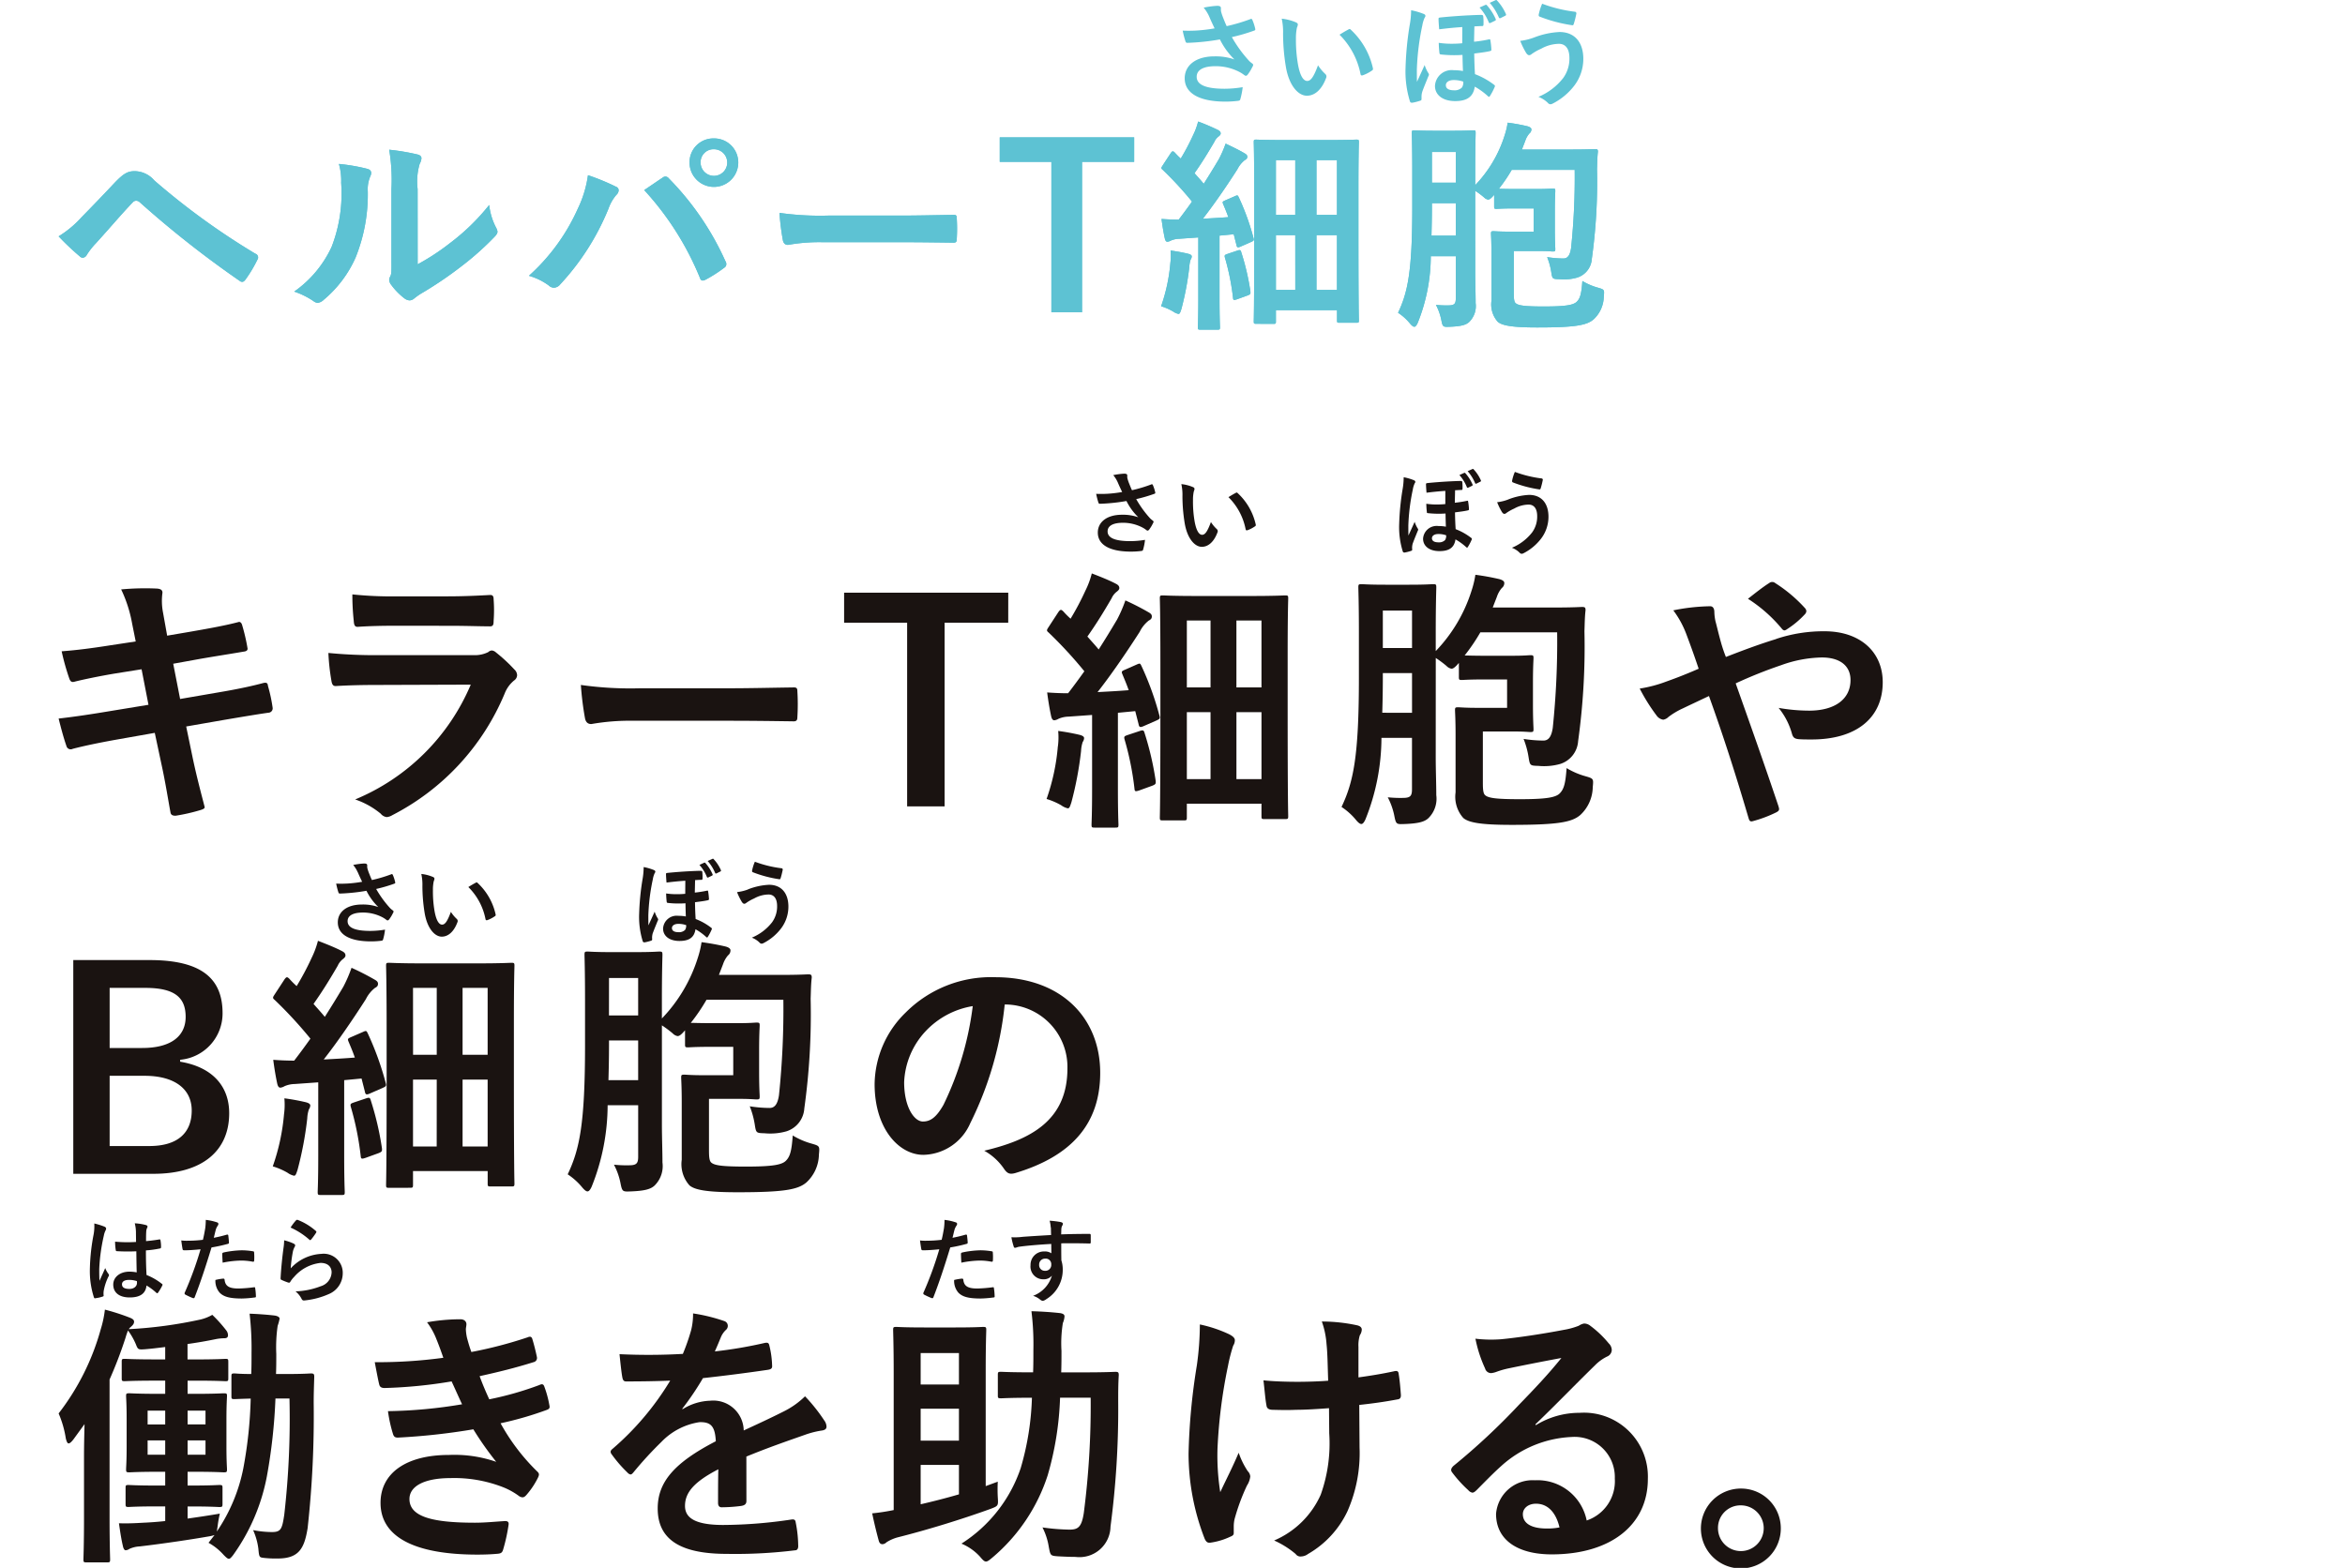
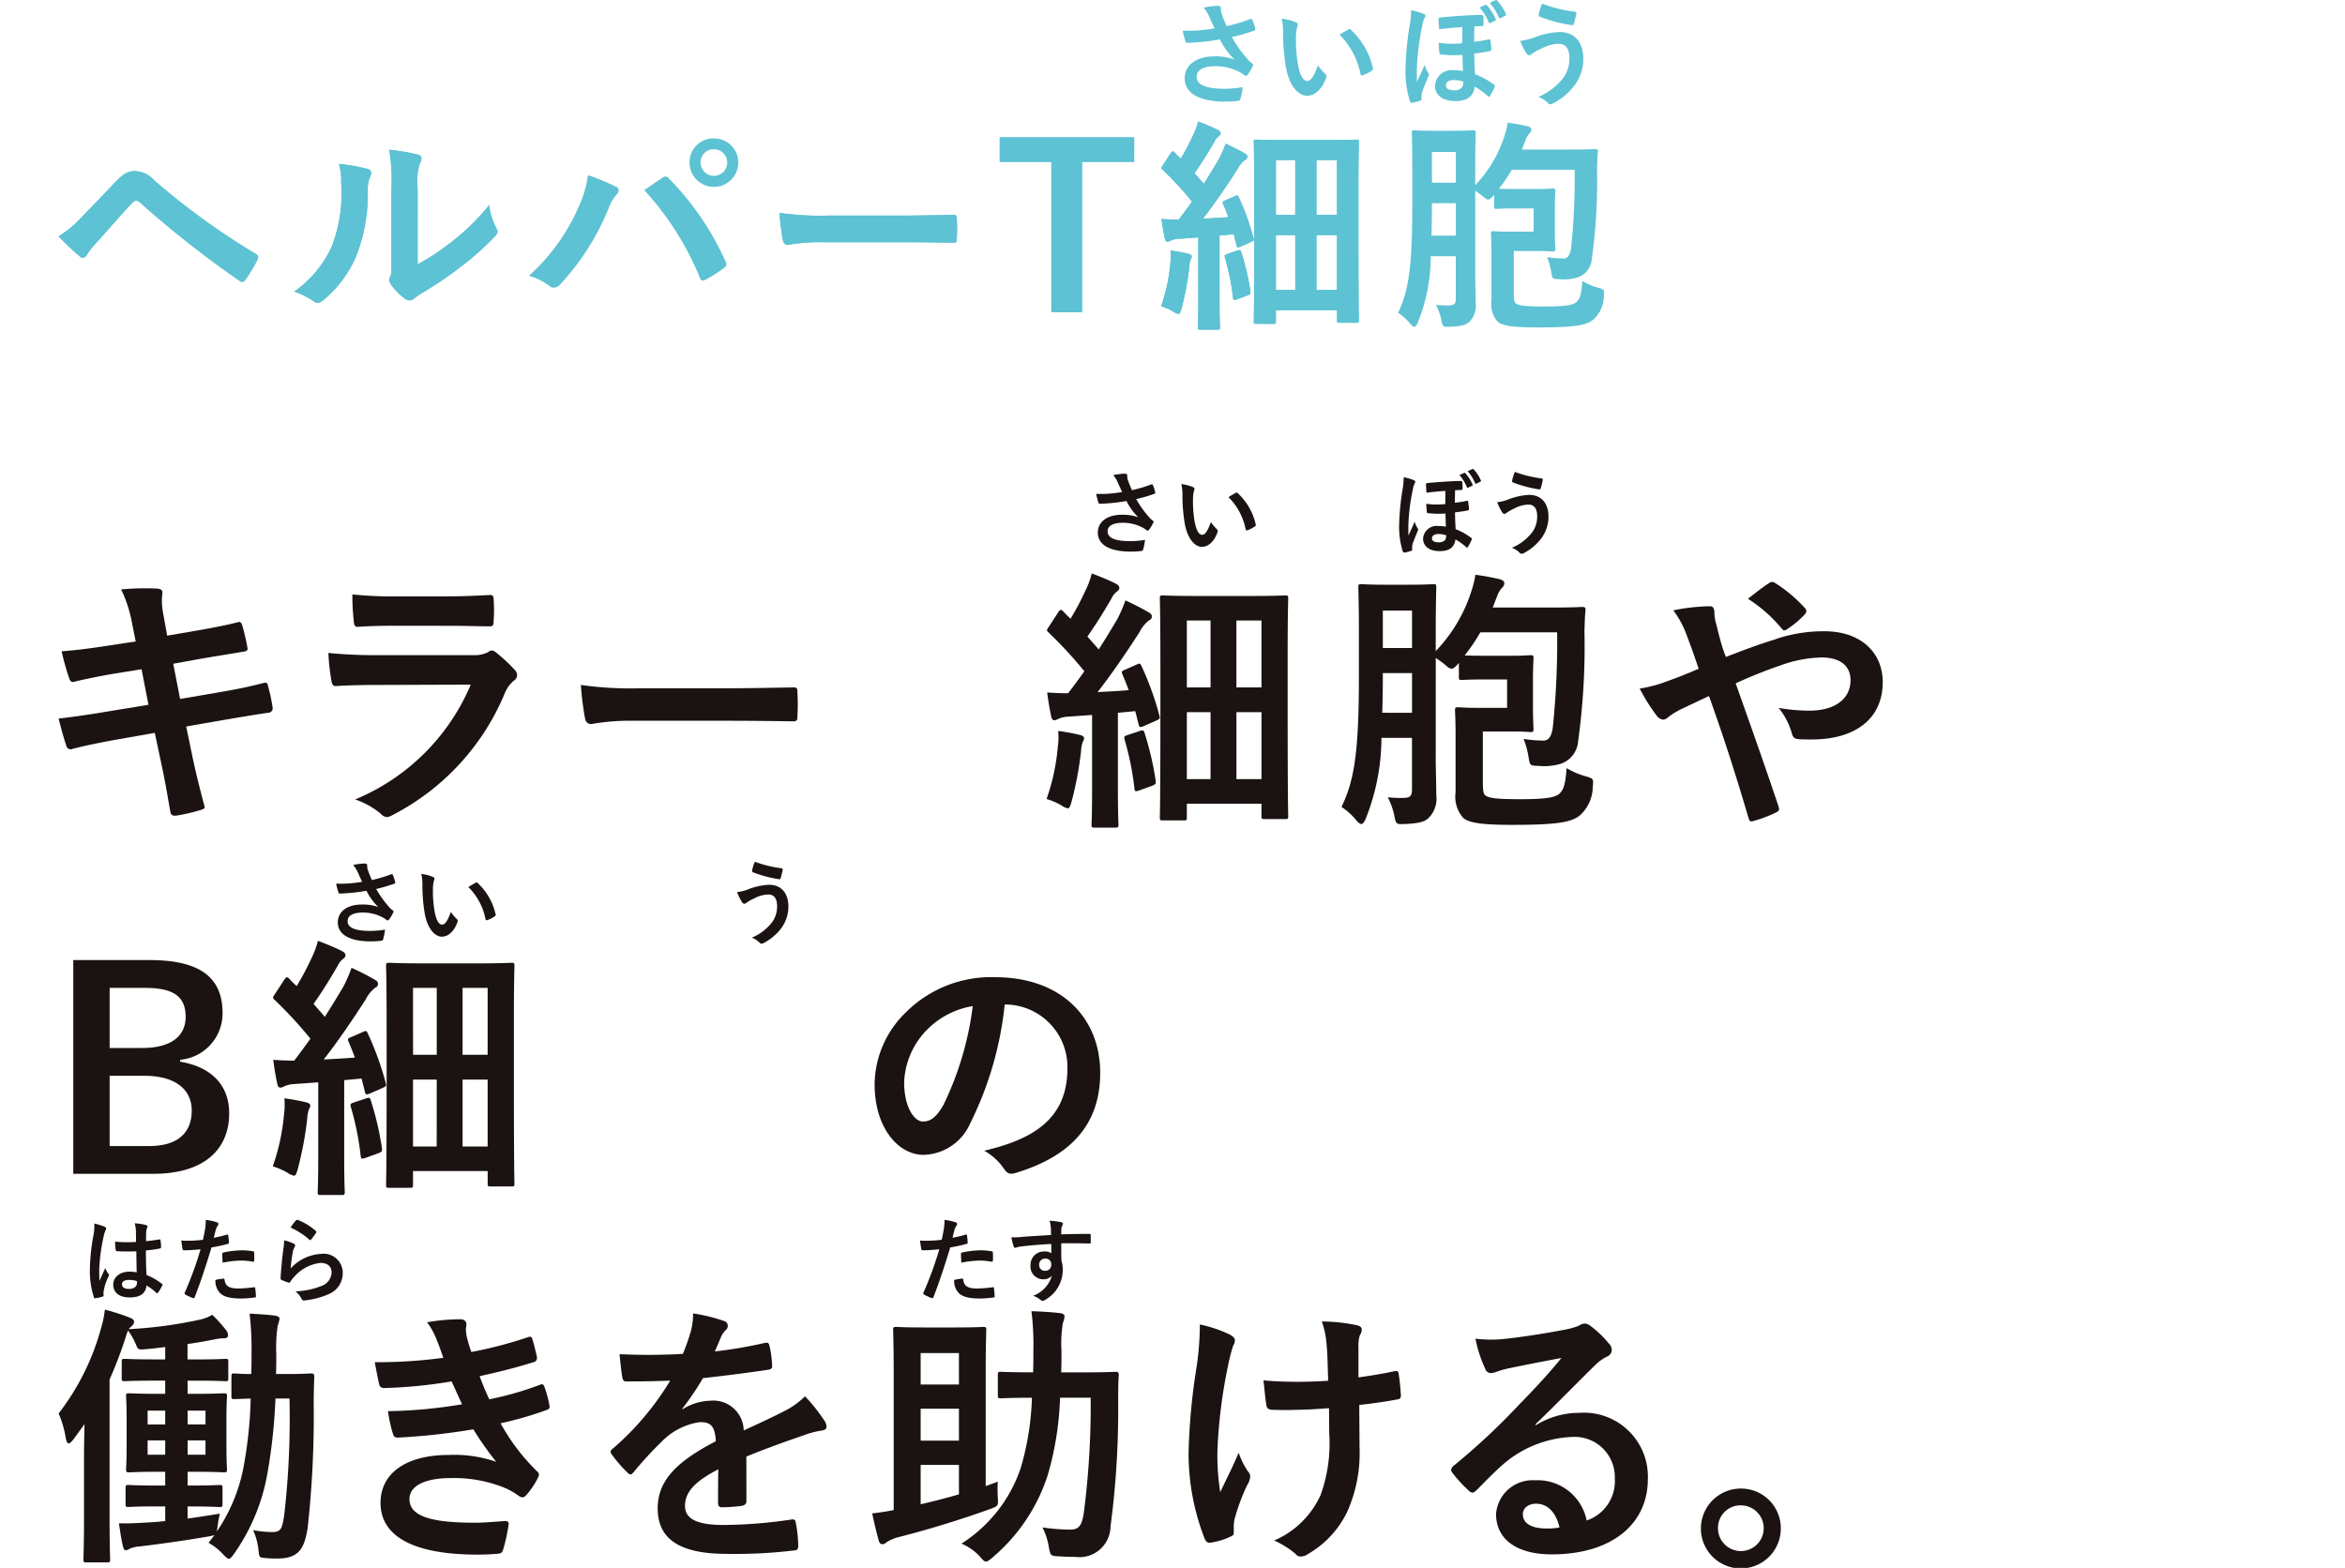
<svg xmlns="http://www.w3.org/2000/svg" width="160" height="107" viewBox="0 0 160 107">
  <defs>
    <clipPath id="clip-path">
      <path id="パス_2421" data-name="パス 2421" d="M0,0H160V107H0Z" transform="translate(1579 3464)" fill="none" />
    </clipPath>
  </defs>
  <g id="マスクグループ_55" data-name="マスクグループ 55" transform="translate(-1579 -3464)" clip-path="url(#clip-path)">
    <path id="パス_1080" data-name="パス 1080" d="M1.569,9.207C2.323,8.439,3.078,7.652,3.8,6.884c.616-.647.909-.816,1.386-.816a1.789,1.789,0,0,1,1.34.631,48.739,48.739,0,0,0,6.895,5,.269.269,0,0,1,.139.416,9.094,9.094,0,0,1-.8,1.338c-.077.108-.154.169-.231.169a.257.257,0,0,1-.169-.062A69.451,69.451,0,0,1,5.54,8.193a.381.381,0,0,0-.246-.108.319.319,0,0,0-.246.121c-.755.787-1.446,1.617-2.508,2.787a4.954,4.954,0,0,0-.616.785.351.351,0,0,1-.277.2.314.314,0,0,1-.216-.106A17.407,17.407,0,0,1,0,10.516,7.126,7.126,0,0,0,1.569,9.207" transform="translate(1583 3469.613)" fill="#5dc2d3" />
    <path id="パス_1081" data-name="パス 1081" d="M13.355,6.617c.262.077.293.262.2.477a2.221,2.221,0,0,0-.185,1.047,11.521,11.521,0,0,1-.832,4.525,7.958,7.958,0,0,1-2.185,2.893.7.7,0,0,1-.4.2.524.524,0,0,1-.293-.123,5.457,5.457,0,0,0-1.309-.647,7.64,7.64,0,0,0,2.556-3.062,10.082,10.082,0,0,0,.647-4.356A4.154,4.154,0,0,0,11.4,6.278a12.684,12.684,0,0,1,1.956.339m3.417,6.51a15.451,15.451,0,0,0,2.185-1.43,14.777,14.777,0,0,0,2.695-2.618,4.384,4.384,0,0,0,.475,1.555.766.766,0,0,1,.092.262c0,.108-.062.216-.231.385A19.65,19.65,0,0,1,19.71,13.3a25.826,25.826,0,0,1-2.739,1.846,5.113,5.113,0,0,0-.447.323.487.487,0,0,1-.308.121.651.651,0,0,1-.323-.121,4.493,4.493,0,0,1-.924-.939.632.632,0,0,1-.139-.321.48.48,0,0,1,.062-.233c.11-.2.092-.385.092-1.168V7.987a12.305,12.305,0,0,0-.154-2.679,14.967,14.967,0,0,1,1.925.323c.2.048.277.141.277.262a.986.986,0,0,1-.123.385,4.266,4.266,0,0,0-.139,1.709Z" transform="translate(1590.724 3468.91)" fill="#5dc2d3" />
-     <path id="パス_1082" data-name="パス 1082" d="M20.01,9.694A7.684,7.684,0,0,0,20.7,7.415a15.519,15.519,0,0,1,1.909.785.268.268,0,0,1,.185.246.461.461,0,0,1-.154.31,2.91,2.91,0,0,0-.539.937,16.979,16.979,0,0,1-3.293,5.17.58.58,0,0,1-.431.231.518.518,0,0,1-.354-.154,4.281,4.281,0,0,0-1.353-.66A13.618,13.618,0,0,0,20.01,9.694M25.767,7.6a.371.371,0,0,1,.216-.094.317.317,0,0,1,.231.125,19.322,19.322,0,0,1,3.861,5.647.367.367,0,0,1,.064.214.293.293,0,0,1-.154.246,9.13,9.13,0,0,1-1.278.816c-.2.094-.308.062-.37-.137a20.06,20.06,0,0,0-3.8-5.986c.554-.371.97-.662,1.232-.832m5.185-1.047a1.662,1.662,0,0,1-3.324,0,1.623,1.623,0,0,1,1.663-1.646,1.641,1.641,0,0,1,1.661,1.646m-2.57,0a.909.909,0,1,0,.909-.909.883.883,0,0,0-.909.909" transform="translate(1598.418 3468.541)" fill="#5dc2d3" />
    <path id="パス_1083" data-name="パス 1083" d="M28.4,9.547a12.251,12.251,0,0,0-2.262.185c-.185,0-.308-.092-.354-.323a16.725,16.725,0,0,1-.231-1.861,19.758,19.758,0,0,0,3.324.185h4.954c1.17,0,2.356-.031,3.54-.048.231-.015.277.033.277.218a11.322,11.322,0,0,1,0,1.446c0,.185-.062.246-.277.231-1.153-.015-2.292-.031-3.432-.031Z" transform="translate(1606.631 3470.98)" fill="#5dc2d3" />
    <path id="パス_1084" data-name="パス 1084" d="M42.532,6.545H38.977V16.81H36.885V6.545H33.361V4.869h9.172Z" transform="translate(1613.852 3468.503)" fill="#5dc2d3" />
    <path id="パス_1085" data-name="パス 1085" d="M39.711,13.973a3.98,3.98,0,0,0,.015-.862,11.989,11.989,0,0,1,1.186.218c.183.044.26.106.26.183a.415.415,0,0,1-.077.218,1.921,1.921,0,0,0-.09.506,19.9,19.9,0,0,1-.539,2.864c-.077.229-.108.337-.2.337a1,1,0,0,1-.37-.167,3.76,3.76,0,0,0-.816-.356,11.817,11.817,0,0,0,.631-2.939m4.4-4.57c.2-.092.2-.064.277.09a16.612,16.612,0,0,1,1,2.772c.046.169,0,.185-.2.275l-.706.31c-.185.077-.231.044-.262-.125L44.036,12l-.97.094v4.231c0,1.417.031,1.94.031,2.017,0,.154-.015.169-.169.169H41.759c-.154,0-.171-.015-.171-.169,0-.092.031-.6.031-2.017V12.218l-1.307.092a1.491,1.491,0,0,0-.57.125.618.618,0,0,1-.231.077c-.108,0-.154-.11-.185-.262-.077-.354-.154-.8-.216-1.293.431.031.816.046,1.17.046.308-.4.614-.816.909-1.232a23.771,23.771,0,0,0-2-2.169c-.139-.108-.092-.154.015-.323l.524-.8c.062-.092.108-.137.154-.137.031,0,.077.029.139.092a5.61,5.61,0,0,0,.4.4,15.357,15.357,0,0,0,.832-1.573,4.738,4.738,0,0,0,.354-.953,14.529,14.529,0,0,1,1.338.57c.154.077.2.154.2.246,0,.077-.062.137-.139.2a.933.933,0,0,0-.293.371c-.493.845-.878,1.461-1.353,2.138.214.246.429.477.629.722.354-.552.693-1.107,1.032-1.677a7.931,7.931,0,0,0,.462-1.062c.462.218.937.448,1.293.662.137.077.185.139.185.231,0,.108-.048.169-.171.231a1.865,1.865,0,0,0-.506.629c-.8,1.249-1.632,2.448-2.354,3.372.568-.031,1.153-.062,1.738-.108-.108-.308-.231-.6-.354-.893-.062-.152-.046-.169.169-.262Zm.185,3.707c.185-.062.216-.029.262.141a16.609,16.609,0,0,1,.616,2.647c.013.169,0,.2-.187.275l-.722.262c-.231.077-.262.062-.277-.092a16.142,16.142,0,0,0-.554-2.754c-.046-.167,0-.183.169-.246Zm1.276,5c-.152,0-.169-.015-.169-.169,0-.108.031-.845.031-5.88V9.312c0-2.741-.031-3.509-.031-3.6,0-.154.017-.169.169-.169.108,0,.554.029,1.879.029h3.078c1.324,0,1.769-.029,1.877-.029.154,0,.169.015.169.169,0,.092-.031.814-.031,3.109v3c0,5.249.031,5.957.031,6.05,0,.154-.015.169-.169.169h-1.17c-.137,0-.152-.015-.152-.169v-.691H46.914v.768c0,.154-.015.169-.169.169Zm1.34-7.434h1.322V6.942H46.914Zm1.322,1.384H46.914V15.8h1.322Zm1.447-1.384h1.4V6.942h-1.4Zm1.4,1.384h-1.4V15.8h1.4Z" transform="translate(1619.142 3467.986)" fill="#5dc2d3" />
    <path id="パス_1086" data-name="パス 1086" d="M52.744,14.537c0,.706.029,1.507.029,2.125a1.516,1.516,0,0,1-.445,1.292c-.216.2-.554.293-1.309.323-.462.015-.493.031-.585-.447a3.8,3.8,0,0,0-.37-1.047,6.729,6.729,0,0,0,.939.033c.339-.017.416-.141.416-.477V13.461H49.713a12.275,12.275,0,0,1-.893,4.554c-.077.169-.154.262-.231.262s-.169-.079-.277-.2a3.605,3.605,0,0,0-.832-.755c.662-1.4.97-2.816.97-7.218V7.565c0-1.584-.031-2.418-.031-2.51,0-.169.015-.183.185-.183.092,0,.385.029,1.322.029h1.34c.955,0,1.232-.029,1.324-.029.169,0,.183.013.183.183,0,.092-.029.926-.029,2.51V8.612a8.613,8.613,0,0,0,2-3.37,5.407,5.407,0,0,0,.216-.893,12.826,12.826,0,0,1,1.353.246c.154.046.264.108.264.214a.355.355,0,0,1-.139.279,1.46,1.46,0,0,0-.277.493l-.231.6h3.386c1.138,0,1.507-.029,1.6-.029.169,0,.2.029.2.183-.046.387-.046.785-.062,1.17a38.1,38.1,0,0,1-.354,6.14,1.431,1.431,0,0,1-1,1.276,3.273,3.273,0,0,1-1.216.11c-.477-.015-.477-.015-.554-.508a4.755,4.755,0,0,0-.277-1,7.346,7.346,0,0,0,1.109.094c.277,0,.447-.2.524-.71a46.353,46.353,0,0,0,.246-5.339H55.237a10.812,10.812,0,0,1-.878,1.293c.169,0,.477.015,1.109.015h1.555c.676,0,.907-.033,1-.033.169,0,.185.017.185.169,0,.077-.031.477-.031,1.34v1.276c0,.849.031,1.249.031,1.342,0,.154-.015.169-.185.169-.092,0-.323-.033-1-.033H55.376v2.847c0,.387.015.633.139.724.185.156.647.216,1.923.216,1.447,0,2-.092,2.233-.321s.321-.539.385-1.419a4.276,4.276,0,0,0,1.03.448c.477.137.477.137.431.614a2.165,2.165,0,0,1-.693,1.555c-.462.4-1.232.554-3.832.554-1.707,0-2.4-.125-2.708-.385a1.782,1.782,0,0,1-.431-1.43v-3.2c0-.878-.031-1.292-.031-1.384,0-.154.015-.169.185-.169.092,0,.385.029,1.047.029h1.678V10.2H55.468c-.909,0-1.17.031-1.263.031-.154,0-.169-.015-.169-.169V9.275c-.2.229-.306.323-.416.323a.527.527,0,0,1-.277-.154,6.11,6.11,0,0,0-.6-.448ZM51.42,12.06V9.844H49.79v.275c0,.724-.017,1.37-.031,1.94ZM49.79,8.443h1.63V6.349H49.79Z" transform="translate(1626.91 3468.023)" fill="#5dc2d3" />
    <path id="パス_1087" data-name="パス 1087" d="M1.569,9.207C2.323,8.439,3.078,7.652,3.8,6.884c.616-.647.909-.816,1.386-.816a1.789,1.789,0,0,1,1.34.631,48.739,48.739,0,0,0,6.895,5,.269.269,0,0,1,.139.416,9.094,9.094,0,0,1-.8,1.338c-.077.108-.154.169-.231.169a.257.257,0,0,1-.169-.062A69.451,69.451,0,0,1,5.54,8.193a.381.381,0,0,0-.246-.108.319.319,0,0,0-.246.121c-.755.787-1.446,1.617-2.508,2.787a4.954,4.954,0,0,0-.616.785.351.351,0,0,1-.277.2.314.314,0,0,1-.216-.106A17.407,17.407,0,0,1,0,10.516,7.126,7.126,0,0,0,1.569,9.207" transform="translate(1583 3469.613)" fill="#5dc2d3" />
    <path id="パス_1088" data-name="パス 1088" d="M13.355,6.617c.262.077.293.262.2.477a2.221,2.221,0,0,0-.185,1.047,11.521,11.521,0,0,1-.832,4.525,7.958,7.958,0,0,1-2.185,2.893.7.7,0,0,1-.4.2.524.524,0,0,1-.293-.123,5.457,5.457,0,0,0-1.309-.647,7.64,7.64,0,0,0,2.556-3.062,10.082,10.082,0,0,0,.647-4.356A4.154,4.154,0,0,0,11.4,6.278a12.684,12.684,0,0,1,1.956.339m3.417,6.51a15.451,15.451,0,0,0,2.185-1.43,14.777,14.777,0,0,0,2.695-2.618,4.384,4.384,0,0,0,.475,1.555.766.766,0,0,1,.092.262c0,.108-.062.216-.231.385A19.65,19.65,0,0,1,19.71,13.3a25.826,25.826,0,0,1-2.739,1.846,5.113,5.113,0,0,0-.447.323.487.487,0,0,1-.308.121.651.651,0,0,1-.323-.121,4.493,4.493,0,0,1-.924-.939.632.632,0,0,1-.139-.321.48.48,0,0,1,.062-.233c.11-.2.092-.385.092-1.168V7.987a12.305,12.305,0,0,0-.154-2.679,14.967,14.967,0,0,1,1.925.323c.2.048.277.141.277.262a.986.986,0,0,1-.123.385,4.266,4.266,0,0,0-.139,1.709Z" transform="translate(1590.724 3468.91)" fill="#5dc2d3" />
    <path id="パス_1089" data-name="パス 1089" d="M20.01,9.694A7.684,7.684,0,0,0,20.7,7.415a15.519,15.519,0,0,1,1.909.785.268.268,0,0,1,.185.246.461.461,0,0,1-.154.31,2.91,2.91,0,0,0-.539.937,16.979,16.979,0,0,1-3.293,5.17.58.58,0,0,1-.431.231.518.518,0,0,1-.354-.154,4.281,4.281,0,0,0-1.353-.66A13.618,13.618,0,0,0,20.01,9.694M25.767,7.6a.371.371,0,0,1,.216-.094.317.317,0,0,1,.231.125,19.322,19.322,0,0,1,3.861,5.647.367.367,0,0,1,.064.214.293.293,0,0,1-.154.246,9.13,9.13,0,0,1-1.278.816c-.2.094-.308.062-.37-.137a20.06,20.06,0,0,0-3.8-5.986c.554-.371.97-.662,1.232-.832m5.185-1.047a1.662,1.662,0,0,1-3.324,0,1.623,1.623,0,0,1,1.663-1.646,1.641,1.641,0,0,1,1.661,1.646m-2.57,0a.909.909,0,1,0,.909-.909.883.883,0,0,0-.909.909" transform="translate(1598.418 3468.541)" fill="#5dc2d3" />
    <path id="パス_1090" data-name="パス 1090" d="M28.4,9.547a12.251,12.251,0,0,0-2.262.185c-.185,0-.308-.092-.354-.323a16.725,16.725,0,0,1-.231-1.861,19.758,19.758,0,0,0,3.324.185h4.954c1.17,0,2.356-.031,3.54-.048.231-.015.277.033.277.218a11.322,11.322,0,0,1,0,1.446c0,.185-.062.246-.277.231-1.153-.015-2.292-.031-3.432-.031Z" transform="translate(1606.631 3470.98)" fill="#5dc2d3" />
    <path id="パス_1091" data-name="パス 1091" d="M42.532,6.545H38.977V16.81H36.885V6.545H33.361V4.869h9.172Z" transform="translate(1613.852 3468.503)" fill="#5dc2d3" />
    <path id="パス_1092" data-name="パス 1092" d="M39.711,13.973a3.98,3.98,0,0,0,.015-.862,11.989,11.989,0,0,1,1.186.218c.183.044.26.106.26.183a.415.415,0,0,1-.077.218,1.921,1.921,0,0,0-.09.506,19.9,19.9,0,0,1-.539,2.864c-.077.229-.108.337-.2.337a1,1,0,0,1-.37-.167,3.76,3.76,0,0,0-.816-.356,11.817,11.817,0,0,0,.631-2.939m4.4-4.57c.2-.092.2-.064.277.09a16.612,16.612,0,0,1,1,2.772c.046.169,0,.185-.2.275l-.706.31c-.185.077-.231.044-.262-.125L44.036,12l-.97.094v4.231c0,1.417.031,1.94.031,2.017,0,.154-.015.169-.169.169H41.759c-.154,0-.171-.015-.171-.169,0-.092.031-.6.031-2.017V12.218l-1.307.092a1.491,1.491,0,0,0-.57.125.618.618,0,0,1-.231.077c-.108,0-.154-.11-.185-.262-.077-.354-.154-.8-.216-1.293.431.031.816.046,1.17.046.308-.4.614-.816.909-1.232a23.771,23.771,0,0,0-2-2.169c-.139-.108-.092-.154.015-.323l.524-.8c.062-.092.108-.137.154-.137.031,0,.077.029.139.092a5.61,5.61,0,0,0,.4.4,15.357,15.357,0,0,0,.832-1.573,4.738,4.738,0,0,0,.354-.953,14.529,14.529,0,0,1,1.338.57c.154.077.2.154.2.246,0,.077-.062.137-.139.2a.933.933,0,0,0-.293.371c-.493.845-.878,1.461-1.353,2.138.214.246.429.477.629.722.354-.552.693-1.107,1.032-1.677a7.931,7.931,0,0,0,.462-1.062c.462.218.937.448,1.293.662.137.077.185.139.185.231,0,.108-.048.169-.171.231a1.865,1.865,0,0,0-.506.629c-.8,1.249-1.632,2.448-2.354,3.372.568-.031,1.153-.062,1.738-.108-.108-.308-.231-.6-.354-.893-.062-.152-.046-.169.169-.262Zm.185,3.707c.185-.062.216-.029.262.141a16.609,16.609,0,0,1,.616,2.647c.013.169,0,.2-.187.275l-.722.262c-.231.077-.262.062-.277-.092a16.142,16.142,0,0,0-.554-2.754c-.046-.167,0-.183.169-.246Zm1.276,5c-.152,0-.169-.015-.169-.169,0-.108.031-.845.031-5.88V9.312c0-2.741-.031-3.509-.031-3.6,0-.154.017-.169.169-.169.108,0,.554.029,1.879.029h3.078c1.324,0,1.769-.029,1.877-.029.154,0,.169.015.169.169,0,.092-.031.814-.031,3.109v3c0,5.249.031,5.957.031,6.05,0,.154-.015.169-.169.169h-1.17c-.137,0-.152-.015-.152-.169v-.691H46.914v.768c0,.154-.015.169-.169.169Zm1.34-7.434h1.322V6.942H46.914Zm1.322,1.384H46.914V15.8h1.322Zm1.447-1.384h1.4V6.942h-1.4Zm1.4,1.384h-1.4V15.8h1.4Z" transform="translate(1619.142 3467.986)" fill="#5dc2d3" />
-     <path id="パス_1093" data-name="パス 1093" d="M52.744,14.537c0,.706.029,1.507.029,2.125a1.516,1.516,0,0,1-.445,1.292c-.216.2-.554.293-1.309.323-.462.015-.493.031-.585-.447a3.8,3.8,0,0,0-.37-1.047,6.729,6.729,0,0,0,.939.033c.339-.017.416-.141.416-.477V13.461H49.713a12.275,12.275,0,0,1-.893,4.554c-.077.169-.154.262-.231.262s-.169-.079-.277-.2a3.605,3.605,0,0,0-.832-.755c.662-1.4.97-2.816.97-7.218V7.565c0-1.584-.031-2.418-.031-2.51,0-.169.015-.183.185-.183.092,0,.385.029,1.322.029h1.34c.955,0,1.232-.029,1.324-.029.169,0,.183.013.183.183,0,.092-.029.926-.029,2.51V8.612a8.613,8.613,0,0,0,2-3.37,5.407,5.407,0,0,0,.216-.893,12.826,12.826,0,0,1,1.353.246c.154.046.264.108.264.214a.355.355,0,0,1-.139.279,1.46,1.46,0,0,0-.277.493l-.231.6h3.386c1.138,0,1.507-.029,1.6-.029.169,0,.2.029.2.183-.046.387-.046.785-.062,1.17a38.1,38.1,0,0,1-.354,6.14,1.431,1.431,0,0,1-1,1.276,3.273,3.273,0,0,1-1.216.11c-.477-.015-.477-.015-.554-.508a4.755,4.755,0,0,0-.277-1,7.346,7.346,0,0,0,1.109.094c.277,0,.447-.2.524-.71a46.353,46.353,0,0,0,.246-5.339H55.237a10.812,10.812,0,0,1-.878,1.293c.169,0,.477.015,1.109.015h1.555c.676,0,.907-.033,1-.033.169,0,.185.017.185.169,0,.077-.031.477-.031,1.34v1.276c0,.849.031,1.249.031,1.342,0,.154-.015.169-.185.169-.092,0-.323-.033-1-.033H55.376v2.847c0,.387.015.633.139.724.185.156.647.216,1.923.216,1.447,0,2-.092,2.233-.321s.321-.539.385-1.419a4.276,4.276,0,0,0,1.03.448c.477.137.477.137.431.614a2.165,2.165,0,0,1-.693,1.555c-.462.4-1.232.554-3.832.554-1.707,0-2.4-.125-2.708-.385a1.782,1.782,0,0,1-.431-1.43v-3.2c0-.878-.031-1.292-.031-1.384,0-.154.015-.169.185-.169.092,0,.385.029,1.047.029h1.678V10.2H55.468c-.909,0-1.17.031-1.263.031-.154,0-.169-.015-.169-.169V9.275c-.2.229-.306.323-.416.323a.527.527,0,0,1-.277-.154,6.11,6.11,0,0,0-.6-.448ZM51.42,12.06V9.844H49.79v.275c0,.724-.017,1.37-.031,1.94ZM49.79,8.443h1.63V6.349H49.79Z" transform="translate(1626.91 3468.023)" fill="#5dc2d3" />
    <path id="パス_1094" data-name="パス 1094" d="M41.661.953a2.569,2.569,0,0,0-.385-.622,6.112,6.112,0,0,1,.916-.125c.2,0,.262.056.262.162a1.033,1.033,0,0,0,.008.218,3.442,3.442,0,0,0,.123.383c.092.231.162.416.262.624a11.936,11.936,0,0,0,1.609-.477c.075-.038.1-.031.144.054a3.194,3.194,0,0,1,.192.593c.023.077-.006.114-.062.131a12.34,12.34,0,0,1-1.53.447,8.756,8.756,0,0,0,1.178,1.623,1.55,1.55,0,0,0,.2.169c.046.038.075.064.075.1a.243.243,0,0,1-.046.131,3.077,3.077,0,0,1-.3.5c-.06.085-.1.115-.154.115-.039,0-.06-.015-.123-.06a2.176,2.176,0,0,0-.314-.2,3.521,3.521,0,0,0-1.632-.393c-.8,0-1.284.239-1.284.724,0,.577.7.816,1.907.816a7.616,7.616,0,0,0,1.232-.108,5.091,5.091,0,0,1-.162.824c-.023.077-.054.092-.148.108a7.206,7.206,0,0,1-.853.054c-1.817,0-2.793-.577-2.793-1.594,0-.876.755-1.494,2.023-1.494a3.876,3.876,0,0,1,1.37.21A5.01,5.01,0,0,1,42.385,2.5c-.485.085-.932.146-1.486.191-.206.017-.56.04-.753.04-.069,0-.1-.048-.123-.139a6.022,6.022,0,0,1-.177-.693,9.571,9.571,0,0,0,.962-.008,10.993,10.993,0,0,0,1.215-.146c-.131-.275-.239-.5-.362-.793" transform="translate(1619.85 3464.191)" fill="#5dc2d3" />
    <path id="パス_1095" data-name="パス 1095" d="M44.334.916c.069.031.123.085.123.139a.671.671,0,0,1-.062.216,3.423,3.423,0,0,0-.069.753,9.7,9.7,0,0,0,.139,1.755c.108.608.308,1.132.631,1.132.244,0,.439-.269.737-1.068a3.047,3.047,0,0,0,.493.591.231.231,0,0,1,.054.285c-.293.785-.768,1.2-1.307,1.2-.6,0-1.232-.708-1.44-2.01a13.917,13.917,0,0,1-.185-2.239A4.127,4.127,0,0,0,43.356.662a3.332,3.332,0,0,1,.978.254M47.9,1.4a.237.237,0,0,1,.085-.033.122.122,0,0,1,.085.048,5.091,5.091,0,0,1,1.509,2.631c.021.1-.025.131-.085.169a2.613,2.613,0,0,1-.6.308c-.092.031-.148.008-.162-.085A5.182,5.182,0,0,0,47.3,1.755c.293-.185.485-.293.608-.354" transform="translate(1623.096 3464.613)" fill="#5dc2d3" />
    <path id="パス_1096" data-name="パス 1096" d="M48.969.944c.092.038.131.077.131.148a.176.176,0,0,1-.048.106,2.006,2.006,0,0,0-.162.531,16.912,16.912,0,0,0-.375,3.024c0,.169,0,.562.008.832.167-.37.314-.678.524-1.147a2.331,2.331,0,0,0,.231.516c.046.069.062.1.062.139a.281.281,0,0,1-.048.131c-.083.216-.268.647-.406,1.032a1.206,1.206,0,0,0-.052.339c0,.037,0,.077,0,.162,0,.06-.013.092-.089.115a3.675,3.675,0,0,1-.541.139c-.106.008-.146-.04-.16-.092a6.886,6.886,0,0,1-.3-2.31,21.627,21.627,0,0,1,.275-2.854A5.866,5.866,0,0,0,48.124.7a4.527,4.527,0,0,1,.845.246m2.647.9c-.66.046-1.016.085-1.576.154-.025-.277-.04-.485-.046-.716,0-.069.046-.085.129-.092.649-.069,1.455-.123,1.942-.146.314-.015.66-.029.83-.029.129,0,.146.044.152.129a3.66,3.66,0,0,1,.015.524c0,.077-.029.108-.083.108-.162,0-.337.015-.537.023-.01.331-.017.7-.025,1.047a8.809,8.809,0,0,0,1.024-.162c.069-.015.085.008.092.069A5.252,5.252,0,0,1,53.6,3.4c0,.052-.033.069-.087.085-.323.077-.737.121-1.084.169.01.522.023.962.052,1.407a5.085,5.085,0,0,1,1.311.731c.062.044.062.085.029.154a4.124,4.124,0,0,1-.314.6c-.023.038-.048.062-.069.062s-.046-.023-.087-.056a4.814,4.814,0,0,0-.883-.639c-.1.672-.508.986-1.338.986-.855,0-1.378-.423-1.378-1.037a1.14,1.14,0,0,1,1.286-1.07,3.312,3.312,0,0,1,.624.054c-.019-.391-.023-.654-.033-1.1a8.282,8.282,0,0,1-1.471-.029c-.069-.01-.092-.033-.1-.094a6.98,6.98,0,0,1-.048-.7,5.755,5.755,0,0,0,.88.062,7.04,7.04,0,0,0,.722-.033Zm-.591,3.617c-.323,0-.531.146-.531.354,0,.231.208.345.547.345a.7.7,0,0,0,.552-.191.654.654,0,0,0,.09-.4,1.95,1.95,0,0,0-.658-.108M53.192.335A.08.08,0,0,1,53.3.368a3.549,3.549,0,0,1,.595.93c.021.054.015.085-.046.117l-.3.144c-.062.031-.108.023-.131-.046a3.319,3.319,0,0,0-.626-1Zm.695-.323c.044-.023.067-.015.108.033a3.253,3.253,0,0,1,.591.9.085.085,0,0,1-.044.131l-.308.154c-.069.031-.1.008-.123-.038a3.743,3.743,0,0,0-.624-1Z" transform="translate(1627.157 3464)" fill="#5dc2d3" />
    <path id="パス_1097" data-name="パス 1097" d="M52.728,2.448a5.524,5.524,0,0,1,1.763-.385c1.03,0,1.623.7,1.623,1.83a3.018,3.018,0,0,1-.624,1.84,4.341,4.341,0,0,1-1.484,1.224.377.377,0,0,1-.131.037.244.244,0,0,1-.185-.1,1.868,1.868,0,0,0-.639-.406A4.192,4.192,0,0,0,54.743,5.2a2.253,2.253,0,0,0,.423-1.361c0-.639-.269-.97-.714-.97a2.55,2.55,0,0,0-1.209.331,3.578,3.578,0,0,0-.654.368.281.281,0,0,1-.169.077c-.1,0-.169-.1-.216-.169a5.316,5.316,0,0,1-.393-.808,3.99,3.99,0,0,0,.916-.221M55.537.678a.11.11,0,0,1,.1.139,6.224,6.224,0,0,1-.169.678c-.023.077-.046.114-.108.106a10.067,10.067,0,0,1-2.231-.591c-.038-.015-.077-.054-.054-.154a3.63,3.63,0,0,1,.231-.724,9.627,9.627,0,0,0,2.231.547" transform="translate(1630.916 3464.122)" fill="#5dc2d3" />
    <path id="パス_1664" data-name="パス 1664" d="M5.558,7.626a9.127,9.127,0,0,0-.751-2.349A17.662,17.662,0,0,1,7.25,5.22c.243.019.375.092.375.282a4.137,4.137,0,0,0,.038,1.354l.282,1.578,1.542-.263c1.07-.188,2.387-.414,3.364-.677.092,0,.169.075.207.207a13.013,13.013,0,0,1,.375,1.616c0,.132-.094.188-.28.208-.865.15-2.2.356-3.139.525l-1.655.3.47,2.405,2.725-.469c1.335-.227,2.255-.434,2.951-.621.244-.056.3.019.32.207a10.572,10.572,0,0,1,.32,1.5.3.3,0,0,1-.282.32c-.564.075-1.692.263-3.026.489l-2.593.451.432,2.086c.262,1.258.583,2.462.826,3.4.02.094-.075.149-.243.205a12.551,12.551,0,0,1-1.711.395c-.244.019-.357-.074-.376-.224-.132-.7-.338-2.01-.6-3.214L7.1,15.067l-2.554.451c-1.279.227-2.332.451-3.045.639a.3.3,0,0,1-.432-.207C.878,15.407.69,14.693.54,14.091c1.145-.132,2.142-.282,3.5-.508l2.631-.432L6.2,10.727l-1.766.282c-1.034.169-2.294.432-2.8.564-.188.056-.284,0-.357-.19A15.842,15.842,0,0,1,.747,9.5c1.015-.075,2.048-.207,3.344-.412L5.8,8.829Z" transform="translate(1582.46 3498.947)" fill="#1a1311" />
    <path id="パス_1665" data-name="パス 1665" d="M15.594,11.647c-.939,0-1.879.019-2.819.075-.168,0-.244-.113-.282-.359a14.737,14.737,0,0,1-.207-1.9,33.246,33.246,0,0,0,3.458.15h6.447a2.069,2.069,0,0,0,1-.207.41.41,0,0,1,.244-.113.491.491,0,0,1,.28.13,10.97,10.97,0,0,1,1.26,1.167.554.554,0,0,1,.188.395.458.458,0,0,1-.207.357,2.158,2.158,0,0,0-.639.882,16.427,16.427,0,0,1-7.667,8.308.9.9,0,0,1-.376.132.613.613,0,0,1-.414-.229,5.51,5.51,0,0,0-1.747-.975A14.652,14.652,0,0,0,22,11.625Zm1.26-4.041c-.846,0-1.786.019-2.575.075-.188,0-.244-.113-.263-.414a16.359,16.359,0,0,1-.094-1.8A25.864,25.864,0,0,0,17,5.6h3.382c1.222,0,2.219-.056,2.952-.094.169,0,.226.094.226.3a9.528,9.528,0,0,1,0,1.465c0,.32-.056.395-.34.375-.619,0-1.5-.036-2.648-.036Z" transform="translate(1589.12 3499.098)" fill="#1a1311" />
    <path id="パス_1666" data-name="パス 1666" d="M26.757,11.852a15.028,15.028,0,0,0-2.763.226c-.226,0-.376-.113-.432-.393a20.46,20.46,0,0,1-.282-2.275,24.148,24.148,0,0,0,4.06.226h6.052c1.428,0,2.875-.038,4.322-.056.282-.019.338.038.338.263a14.436,14.436,0,0,1,0,1.766c0,.226-.075.3-.338.282-1.409-.019-2.8-.038-4.19-.038Z" transform="translate(1595.353 3501.335)" fill="#1a1311" />
-     <path id="パス_1667" data-name="パス 1667" d="M45.941,7.44H41.6V19.976H39.043V7.44h-4.3V5.391h11.2Z" transform="translate(1601.851 3499.057)" fill="#1a1311" />
    <path id="パス_1668" data-name="パス 1668" d="M44.329,16.355a4.761,4.761,0,0,0,.019-1.053,14.709,14.709,0,0,1,1.448.263c.226.056.32.132.32.226a.5.5,0,0,1-.094.263,2.265,2.265,0,0,0-.113.621,23.838,23.838,0,0,1-.658,3.494c-.094.284-.132.415-.244.415a1.206,1.206,0,0,1-.451-.208,4.718,4.718,0,0,0-1-.431,14.361,14.361,0,0,0,.769-3.59M49.7,10.773c.246-.113.246-.075.338.111a20.375,20.375,0,0,1,1.222,3.385c.056.205,0,.224-.244.337l-.863.378c-.227.092-.284.056-.321-.152l-.226-.882-1.183.113V19.23c0,1.728.038,2.368.038,2.462,0,.188-.019.207-.207.207H46.829c-.186,0-.205-.019-.205-.207,0-.113.038-.733.038-2.462V14.211l-1.6.114a1.815,1.815,0,0,0-.694.149.7.7,0,0,1-.282.1c-.132,0-.188-.132-.227-.32-.092-.432-.186-.978-.263-1.58.527.039,1,.056,1.429.056.376-.487.752-1,1.109-1.5a29.312,29.312,0,0,0-2.443-2.648c-.169-.132-.113-.188.019-.395l.638-.978c.075-.111.132-.169.19-.169.038,0,.092.038.169.113a5.519,5.519,0,0,0,.487.489A18.606,18.606,0,0,0,46.21,5.718a5.782,5.782,0,0,0,.432-1.166c.487.188,1.164.451,1.634.7.188.092.244.188.244.3,0,.094-.075.169-.169.243a1.154,1.154,0,0,0-.357.453c-.6,1.033-1.07,1.785-1.653,2.612.262.3.525.583.771.882.432-.677.845-1.352,1.258-2.048a9.684,9.684,0,0,0,.564-1.3,17.467,17.467,0,0,1,1.58.809c.168.094.224.169.224.284,0,.13-.056.205-.207.28a2.195,2.195,0,0,0-.619.769c-.978,1.523-1.993,2.99-2.877,4.116.7-.038,1.41-.074,2.125-.132-.132-.376-.282-.732-.432-1.089-.075-.188-.056-.208.207-.32ZM49.93,15.3c.227-.075.263-.038.321.169A20.527,20.527,0,0,1,51,18.7c.019.207,0,.244-.226.338l-.882.32c-.284.094-.321.074-.338-.113a19.827,19.827,0,0,0-.677-3.364c-.056-.207,0-.226.207-.3Zm1.561,6.108c-.188,0-.207-.017-.207-.207,0-.132.038-1.034.038-7.18V10.66c0-3.346-.038-4.284-.038-4.4,0-.188.019-.207.207-.207.132,0,.677.039,2.293.039h3.759c1.616,0,2.161-.039,2.293-.039.188,0,.207.019.207.207,0,.114-.038,1-.038,3.8v3.665c0,6.409.038,7.274.038,7.385,0,.188-.019.207-.207.207H58.407c-.169,0-.188-.019-.188-.207v-.845H53.127V21.2c0,.19-.02.207-.207.207Zm1.636-9.078h1.616V7.766H53.127Zm1.616,1.691H53.127v4.568h1.616Zm1.766-1.691h1.71V7.766h-1.71Zm1.711,1.691H56.51v4.568h1.71Z" transform="translate(1606.852 3498.581)" fill="#1a1311" />
    <path id="パス_1669" data-name="パス 1669" d="M62.828,17.052c0,.865.038,1.843.038,2.595a1.86,1.86,0,0,1-.545,1.58c-.263.243-.677.356-1.6.393-.564.019-.6.038-.715-.545a4.658,4.658,0,0,0-.451-1.279,8.307,8.307,0,0,0,1.145.039c.415-.019.508-.171.508-.583V15.739H59.125A14.987,14.987,0,0,1,58.034,21.3c-.094.207-.186.32-.28.32s-.207-.094-.338-.244a4.439,4.439,0,0,0-1.015-.921c.809-1.708,1.185-3.438,1.185-8.814V8.54c0-1.937-.038-2.951-.038-3.063,0-.207.019-.226.224-.226.114,0,.472.038,1.617.038h1.636c1.164,0,1.5-.038,1.616-.038.207,0,.226.019.226.226,0,.113-.038,1.127-.038,3.063V9.818A10.466,10.466,0,0,0,65.271,5.7a6.546,6.546,0,0,0,.263-1.089,16.429,16.429,0,0,1,1.653.3c.188.056.32.132.32.262a.425.425,0,0,1-.169.34,1.779,1.779,0,0,0-.337.6l-.284.732h4.135c1.391,0,1.841-.038,1.954-.038.207,0,.244.038.244.226-.056.47-.056.959-.075,1.429a46.838,46.838,0,0,1-.431,7.5,1.752,1.752,0,0,1-1.222,1.559,4.045,4.045,0,0,1-1.484.132c-.583-.017-.583-.017-.679-.619a5.723,5.723,0,0,0-.337-1.222,8.914,8.914,0,0,0,1.352.113c.338,0,.545-.244.639-.865a56.653,56.653,0,0,0,.3-6.52H65.872A12.885,12.885,0,0,1,64.8,10.118c.207,0,.583.019,1.354.019h1.9c.827,0,1.108-.038,1.222-.038.207,0,.224.019.224.207,0,.094-.038.583-.038,1.636V13.5c0,1.034.038,1.523.038,1.636,0,.186-.017.207-.224.207-.114,0-.395-.039-1.222-.039h-2.01v3.477c0,.47.019.771.169.882.226.19.79.263,2.349.263,1.766,0,2.443-.111,2.725-.395s.395-.657.47-1.728a5.117,5.117,0,0,0,1.258.547c.583.168.583.168.527.751a2.648,2.648,0,0,1-.846,1.9c-.564.49-1.5.677-4.679.677-2.086,0-2.932-.15-3.308-.47a2.175,2.175,0,0,1-.527-1.747V15.55c0-1.07-.038-1.578-.038-1.692,0-.186.02-.205.226-.205.113,0,.47.038,1.279.038h2.048V11.754h-1.54c-1.109,0-1.429.036-1.542.036-.188,0-.207-.019-.207-.207v-.957c-.243.282-.375.395-.506.395a.615.615,0,0,1-.338-.188,7.321,7.321,0,0,0-.733-.545Zm-1.617-3.024V11.32H59.219v.338c0,.885-.019,1.674-.038,2.369ZM59.219,9.611h1.992V7.055H59.219Z" transform="translate(1614.132 3498.615)" fill="#1a1311" />
    <path id="パス_1670" data-name="パス 1670" d="M78.687,8.815A10.172,10.172,0,0,1,82,8.289c2.424,0,3.965,1.409,3.965,3.476,0,2.424-1.785,3.908-4.848,3.908-.376,0-.583,0-.827-.017-.338-.019-.432-.113-.508-.338a4.835,4.835,0,0,0-.92-1.8,12.083,12.083,0,0,0,2.086.188c1.728,0,2.819-.771,2.819-2.087,0-1-.752-1.542-1.954-1.542a8.553,8.553,0,0,0-2.781.527,31.182,31.182,0,0,0-3.1,1.241c1,2.819,1.935,5.45,2.913,8.363.074.244.094.32-.169.451a8.641,8.641,0,0,1-1.617.6c-.132.019-.188-.02-.244-.207-.882-2.988-1.691-5.525-2.706-8.344-.715.338-1.315.619-1.785.845a5.112,5.112,0,0,0-.978.583.659.659,0,0,1-.357.188.675.675,0,0,1-.45-.28A12.7,12.7,0,0,1,69.384,12.2a9.005,9.005,0,0,0,1.841-.489c.414-.149,1.053-.376,2.181-.865-.226-.675-.489-1.428-.865-2.423a6.528,6.528,0,0,0-.865-1.562,13.537,13.537,0,0,1,2.518-.28c.169,0,.282.132.282.395a3.46,3.46,0,0,0,.075.619c.113.414.169.7.376,1.448a9.743,9.743,0,0,0,.338,1c1.2-.47,2.368-.9,3.421-1.221M78.217,5a.322.322,0,0,1,.414,0A9.859,9.859,0,0,1,80.66,6.709a.343.343,0,0,1,.094.207.339.339,0,0,1-.094.205,6.186,6.186,0,0,1-1.239,1.036.361.361,0,0,1-.169.074.277.277,0,0,1-.152-.094,9.9,9.9,0,0,0-2.33-2.065C77.3,5.656,77.822,5.243,78.217,5" transform="translate(1621.494 3498.792)" fill="#1a1311" />
    <path id="パス_1682" data-name="パス 1682" d="M47.195.814a2.132,2.132,0,0,0-.312-.506,4.934,4.934,0,0,1,.744-.1c.163,0,.213.045.213.132a.841.841,0,0,0,.006.177,3.072,3.072,0,0,0,.1.312c.077.188.132.34.215.508A9.684,9.684,0,0,0,49.468.946c.063-.031.081-.025.119.044a2.6,2.6,0,0,1,.157.483c.02.063-.006.094-.049.107a10.088,10.088,0,0,1-1.247.364,7.192,7.192,0,0,0,.957,1.321,1.394,1.394,0,0,0,.165.138c.036.031.063.052.063.081a.2.2,0,0,1-.039.107A2.5,2.5,0,0,1,49.351,4c-.05.069-.083.094-.125.094s-.05-.013-.1-.049a1.712,1.712,0,0,0-.257-.165,2.856,2.856,0,0,0-1.327-.32c-.65,0-1.045.194-1.045.589,0,.47.569.664,1.553.664a6.2,6.2,0,0,0,1-.088,3.86,3.86,0,0,1-.132.671c-.019.063-.045.075-.121.088a5.866,5.866,0,0,1-.694.044c-1.478,0-2.274-.47-2.274-1.3,0-.713.614-1.216,1.647-1.216a3.156,3.156,0,0,1,1.116.171,4.079,4.079,0,0,1-.809-1.109c-.395.069-.757.119-1.21.155-.169.014-.456.033-.613.033-.056,0-.081-.039-.1-.113a4.92,4.92,0,0,1-.143-.564,7.792,7.792,0,0,0,.784-.006,8.584,8.584,0,0,0,.989-.119c-.107-.224-.194-.407-.295-.646" transform="translate(1608.075 3496.117)" fill="#1a1311" />
    <path id="パス_1683" data-name="パス 1683" d="M50.224.869a.145.145,0,0,1,.1.113.577.577,0,0,1-.049.176,2.69,2.69,0,0,0-.056.613A7.874,7.874,0,0,0,50.329,3.2c.089.5.251.921.514.921.2,0,.359-.219.6-.87a2.426,2.426,0,0,0,.4.481.192.192,0,0,1,.044.232c-.238.639-.627.978-1.066.978-.487,0-1-.577-1.172-1.636A11.523,11.523,0,0,1,49.5,1.483a3.36,3.36,0,0,0-.075-.821,2.74,2.74,0,0,1,.8.207m2.905.395a.2.2,0,0,1,.069-.027c.027,0,.044.014.069.039A4.145,4.145,0,0,1,54.5,3.418c.019.081-.019.107-.069.138a2.127,2.127,0,0,1-.489.251c-.075.025-.119.006-.132-.069a4.216,4.216,0,0,0-1.171-2.186c.238-.15.395-.238.494-.288" transform="translate(1610.179 3496.376)" fill="#1a1311" />
    <path id="パス_1684" data-name="パス 1684" d="M59.905.768c.075.031.108.063.108.121a.143.143,0,0,1-.039.086,1.572,1.572,0,0,0-.132.432,13.768,13.768,0,0,0-.306,2.462c0,.138,0,.458.006.677.138-.3.255-.552.425-.934a1.973,1.973,0,0,0,.188.42c.038.058.052.081.052.113a.248.248,0,0,1-.039.107c-.069.176-.218.527-.332.838a1.136,1.136,0,0,0-.044.277A1.25,1.25,0,0,0,59.8,5.5c0,.049-.013.075-.075.094a2.779,2.779,0,0,1-.437.113c-.088.006-.119-.033-.132-.075a5.605,5.605,0,0,1-.244-1.88,17.35,17.35,0,0,1,.226-2.324,4.889,4.889,0,0,0,.081-.859,3.57,3.57,0,0,1,.688.2M62.06,1.5c-.537.038-.826.069-1.283.125-.019-.226-.031-.395-.036-.583,0-.056.036-.069.1-.075.527-.056,1.185-.1,1.58-.119.257-.013.537-.024.675-.024.108,0,.121.036.125.1a3.229,3.229,0,0,1,.013.426c0,.063-.024.088-.069.088-.132,0-.274.013-.439.019-.006.27-.013.57-.019.852a7.5,7.5,0,0,0,.835-.132c.055-.013.069.006.074.056a4.252,4.252,0,0,1,.058.527c0,.042-.027.056-.069.069-.263.063-.6.1-.885.138.006.425.02.783.044,1.145a4.156,4.156,0,0,1,1.066.6c.05.036.05.069.025.125a3.377,3.377,0,0,1-.257.489c-.019.031-.038.05-.055.05s-.039-.019-.069-.045a3.928,3.928,0,0,0-.721-.52c-.081.547-.414.8-1.092.8-.694,0-1.119-.345-1.119-.845A.927.927,0,0,1,61.591,3.9a2.685,2.685,0,0,1,.508.044c-.013-.318-.019-.533-.025-.9a6.734,6.734,0,0,1-1.2-.024C60.82,3.017,60.8,3,60.8,2.948a5.684,5.684,0,0,1-.038-.569,4.65,4.65,0,0,0,.715.05A5.771,5.771,0,0,0,62.06,2.4Zm-.481,2.944c-.263,0-.432.119-.432.288,0,.188.169.28.445.28a.578.578,0,0,0,.451-.155.547.547,0,0,0,.074-.326,1.609,1.609,0,0,0-.537-.088M63.346.273c.03-.013.055-.013.086.027a2.914,2.914,0,0,1,.483.757c.019.044.013.069-.038.1l-.244.118c-.05.025-.086.019-.107-.038A2.754,2.754,0,0,0,63.02.419ZM63.909.01c.038-.019.056-.013.088.027a2.62,2.62,0,0,1,.483.732.07.07,0,0,1-.038.107L64.191,1c-.056.025-.081.006-.1-.031a2.97,2.97,0,0,0-.508-.813Z" transform="translate(1615.555 3496)" fill="#1a1311" />
    <path id="パス_1685" data-name="パス 1685" d="M63.921,2.016A4.492,4.492,0,0,1,65.356,1.7c.838,0,1.323.569,1.323,1.49a2.467,2.467,0,0,1-.508,1.5,3.54,3.54,0,0,1-1.21,1,.346.346,0,0,1-.107.03.206.206,0,0,1-.15-.081,1.506,1.506,0,0,0-.52-.331A3.408,3.408,0,0,0,65.563,4.26a1.834,1.834,0,0,0,.345-1.108c0-.52-.219-.79-.583-.79a2.07,2.07,0,0,0-.982.27,3.123,3.123,0,0,0-.533.3.226.226,0,0,1-.138.064c-.083,0-.138-.081-.175-.138a4.546,4.546,0,0,1-.321-.658,3.164,3.164,0,0,0,.746-.182M66.209.576a.089.089,0,0,1,.081.111,5.485,5.485,0,0,1-.138.553c-.019.063-.039.092-.089.086A8.2,8.2,0,0,1,64.247.846C64.217.833,64.184.8,64.2.72a2.827,2.827,0,0,1,.186-.589,8.033,8.033,0,0,0,1.818.445" transform="translate(1617.974 3496.074)" fill="#1a1311" />
    <path id="パス_1671" data-name="パス 1671" d="M6.07,21.391c3.645,0,4.98,1.335,4.98,3.629a3.175,3.175,0,0,1-2.894,3.175v.132c2.161.357,3.346,1.636,3.346,3.515,0,2.575-1.841,4.135-5.168,4.135H.864V21.391Zm-2.725,6H5.562c1.993,0,2.969-.826,2.969-2.123S7.817,23.29,5.787,23.29H3.345Zm0,6.691H6.051c1.935,0,2.894-.9,2.894-2.424,0-1.484-1.185-2.369-3.214-2.369H3.345Z" transform="translate(1583.136 3508.129)" fill="#1a1311" />
    <path id="パス_1672" data-name="パス 1672" d="M10.322,32.355a4.858,4.858,0,0,0,.019-1.053,14.707,14.707,0,0,1,1.448.263c.226.056.32.132.32.226a.5.5,0,0,1-.094.263,2.205,2.205,0,0,0-.113.621,23.838,23.838,0,0,1-.658,3.494c-.094.284-.132.415-.244.415a1.206,1.206,0,0,1-.451-.208,4.7,4.7,0,0,0-1-.431,14.435,14.435,0,0,0,.771-3.59M15.7,26.773c.244-.113.244-.075.338.111a20.374,20.374,0,0,1,1.222,3.385c.056.205,0,.224-.244.337l-.865.378c-.226.092-.282.056-.32-.152l-.224-.882-1.185.113V35.23c0,1.728.038,2.368.038,2.462,0,.188-.019.207-.207.207H12.821c-.186,0-.207-.019-.207-.207,0-.113.038-.733.038-2.462V30.211l-1.6.114a1.832,1.832,0,0,0-.7.149.693.693,0,0,1-.282.1c-.132,0-.188-.132-.226-.32-.092-.432-.186-.978-.262-1.58.525.039,1,.056,1.428.056.376-.487.752-1,1.108-1.5a29.086,29.086,0,0,0-2.443-2.648c-.169-.132-.113-.188.019-.395l.639-.978c.075-.111.132-.169.188-.169q.056,0,.169.113a5.758,5.758,0,0,0,.489.489A18.606,18.606,0,0,0,12.2,21.718a5.981,5.981,0,0,0,.432-1.166c.487.188,1.164.451,1.634.7.188.092.244.188.244.3,0,.094-.075.169-.169.243a1.154,1.154,0,0,0-.357.453c-.6,1.033-1.072,1.785-1.653,2.612.263.3.525.583.769.882.432-.677.846-1.352,1.26-2.048a9.474,9.474,0,0,0,.563-1.3,17.47,17.47,0,0,1,1.58.809c.169.094.226.169.226.284,0,.13-.056.205-.207.28a2.227,2.227,0,0,0-.621.769c-.978,1.523-1.992,2.99-2.875,4.116.7-.038,1.41-.074,2.123-.132-.13-.376-.28-.732-.431-1.089-.075-.188-.058-.208.205-.32Zm.226,4.529c.226-.075.263-.038.32.169a20.352,20.352,0,0,1,.752,3.233c.019.207,0,.244-.226.338l-.884.32c-.28.094-.32.074-.338-.113a19.834,19.834,0,0,0-.675-3.364c-.056-.207,0-.226.207-.3Zm1.561,6.108c-.188,0-.207-.017-.207-.207,0-.132.038-1.034.038-7.18V26.66c0-3.346-.038-4.284-.038-4.4,0-.188.019-.207.207-.207.132,0,.675.039,2.293.039h3.759c1.616,0,2.161-.039,2.293-.039.188,0,.207.019.207.207,0,.114-.038,1-.038,3.8v3.665c0,6.409.038,7.274.038,7.385,0,.188-.019.207-.207.207H24.4c-.169,0-.188-.019-.188-.207v-.845H19.118V37.2c0,.19-.019.207-.207.207Zm1.634-9.078h1.616V23.766H19.118Zm1.616,1.691H19.118v4.568h1.616ZM22.5,28.332h1.71V23.766H22.5Zm1.71,1.691H22.5v4.568h1.71Z" transform="translate(1588.062 3507.653)" fill="#1a1311" />
-     <path id="パス_1673" data-name="パス 1673" d="M28.82,33.052c0,.865.038,1.843.038,2.595a1.859,1.859,0,0,1-.545,1.58c-.263.243-.677.356-1.6.393-.563.019-.6.038-.715-.545a4.607,4.607,0,0,0-.45-1.279,8.293,8.293,0,0,0,1.145.039c.414-.019.508-.171.508-.583V31.739H25.117A14.987,14.987,0,0,1,24.026,37.3c-.094.207-.188.32-.282.32s-.205-.094-.337-.244a4.472,4.472,0,0,0-1.015-.921c.809-1.708,1.183-3.438,1.183-8.814v-3.1c0-1.937-.036-2.951-.036-3.063,0-.207.017-.226.224-.226.113,0,.47.038,1.617.038h1.634c1.166,0,1.5-.038,1.617-.038.205,0,.226.019.226.226,0,.113-.038,1.127-.038,3.063v1.277A10.485,10.485,0,0,0,31.263,21.7a6.545,6.545,0,0,0,.263-1.089,16.51,16.51,0,0,1,1.653.3c.188.056.32.132.32.262a.425.425,0,0,1-.169.34,1.807,1.807,0,0,0-.338.6l-.282.732h4.135c1.39,0,1.841-.038,1.954-.038.207,0,.244.038.244.226-.056.47-.056.959-.075,1.429a46.559,46.559,0,0,1-.432,7.5,1.751,1.751,0,0,1-1.221,1.559,4.054,4.054,0,0,1-1.486.132c-.583-.017-.583-.017-.677-.619a5.807,5.807,0,0,0-.338-1.222,8.949,8.949,0,0,0,1.354.113c.338,0,.545-.244.639-.865a56.651,56.651,0,0,0,.3-6.52H31.864a12.884,12.884,0,0,1-1.072,1.578c.207,0,.583.019,1.352.019h1.9c.826,0,1.108-.038,1.221-.038.207,0,.226.019.226.207,0,.094-.038.583-.038,1.636V29.5c0,1.034.038,1.523.038,1.636,0,.186-.019.207-.226.207-.113,0-.395-.039-1.221-.039H32.032v3.477c0,.47.019.771.169.882.226.19.79.263,2.349.263,1.768,0,2.443-.111,2.727-.395s.395-.657.469-1.728a5.129,5.129,0,0,0,1.26.547c.583.168.583.168.527.751a2.648,2.648,0,0,1-.846,1.9c-.564.49-1.5.677-4.679.677-2.086,0-2.932-.15-3.308-.47a2.173,2.173,0,0,1-.527-1.747V31.55c0-1.07-.038-1.578-.038-1.692,0-.186.019-.205.226-.205.113,0,.47.038,1.277.038h2.05V27.754H32.145c-1.108,0-1.428.036-1.54.036-.188,0-.207-.019-.207-.207v-.957c-.244.282-.376.395-.508.395a.62.62,0,0,1-.338-.188,7.5,7.5,0,0,0-.732-.545ZM27.2,30.028V27.32H25.211v.338c0,.885-.019,1.674-.038,2.369Zm-1.992-4.417H27.2V23.055H25.211Z" transform="translate(1595.342 3507.687)" fill="#1a1311" />
    <path id="パス_1674" data-name="パス 1674" d="M44.63,24a23.54,23.54,0,0,1-2.349,8.1,3.571,3.571,0,0,1-3.2,2.161c-1.653,0-3.327-1.766-3.327-4.829a6.923,6.923,0,0,1,2.123-4.886,8.224,8.224,0,0,1,6.108-2.407c4.511,0,7.161,2.781,7.161,6.522,0,3.5-1.974,5.694-5.788,6.841-.395.111-.564.036-.809-.338a3.979,3.979,0,0,0-1.315-1.185c3.176-.751,5.676-2.067,5.676-5.619A4.268,4.268,0,0,0,44.7,24Zm-5.394,1.822A5.408,5.408,0,0,0,37.769,29.3c0,1.728.7,2.687,1.279,2.687.489,0,.9-.246,1.409-1.147a21.463,21.463,0,0,0,1.993-6.729,5.659,5.659,0,0,0-3.214,1.711" transform="translate(1602.921 3508.551)" fill="#1a1311" />
    <path id="パス_1686" data-name="パス 1686" d="M13.786,17.792a2.132,2.132,0,0,0-.312-.506,4.934,4.934,0,0,1,.744-.1c.163,0,.213.045.213.132a.841.841,0,0,0,.006.177,3.072,3.072,0,0,0,.1.312c.077.188.132.34.215.508a9.684,9.684,0,0,0,1.308-.389c.063-.031.081-.025.119.044a2.6,2.6,0,0,1,.157.483c.02.063-.006.094-.049.107a10.088,10.088,0,0,1-1.247.364A7.192,7.192,0,0,0,16,20.241a1.394,1.394,0,0,0,.165.138c.036.031.063.052.063.081a.2.2,0,0,1-.039.107,2.494,2.494,0,0,1-.243.407c-.05.069-.083.094-.125.094s-.05-.013-.1-.049a1.713,1.713,0,0,0-.257-.165,2.856,2.856,0,0,0-1.327-.32c-.65,0-1.045.194-1.045.589,0,.47.569.664,1.553.664a6.2,6.2,0,0,0,1-.088,3.86,3.86,0,0,1-.132.671c-.019.063-.045.075-.121.088a5.867,5.867,0,0,1-.694.044c-1.478,0-2.274-.47-2.274-1.3,0-.713.614-1.216,1.647-1.216a3.156,3.156,0,0,1,1.116.171,4.079,4.079,0,0,1-.809-1.109c-.395.069-.757.119-1.21.155-.169.014-.456.033-.613.033-.056,0-.081-.039-.1-.113a4.918,4.918,0,0,1-.143-.564,7.79,7.79,0,0,0,.783-.006,8.583,8.583,0,0,0,.989-.119c-.107-.224-.194-.407-.295-.646" transform="translate(1589.625 3505.743)" fill="#1a1311" />
    <path id="パス_1687" data-name="パス 1687" d="M16.815,17.847a.145.145,0,0,1,.1.113.576.576,0,0,1-.049.176,2.69,2.69,0,0,0-.056.613,7.875,7.875,0,0,0,.111,1.429c.089.5.251.921.514.921.2,0,.359-.219.6-.87a2.426,2.426,0,0,0,.4.481.192.192,0,0,1,.044.232c-.238.639-.627.978-1.066.978-.487,0-1-.577-1.172-1.636a11.522,11.522,0,0,1-.149-1.822,3.36,3.36,0,0,0-.075-.821,2.74,2.74,0,0,1,.8.207m2.905.395a.2.2,0,0,1,.069-.027c.027,0,.044.014.069.039A4.145,4.145,0,0,1,21.087,20.4c.019.081-.019.107-.069.138a2.127,2.127,0,0,1-.489.251c-.075.025-.119.006-.132-.069a4.216,4.216,0,0,0-1.171-2.186c.238-.15.395-.238.494-.288" transform="translate(1591.729 3506.002)" fill="#1a1311" />
-     <path id="パス_1688" data-name="パス 1688" d="M26.5,17.746c.075.031.108.063.108.121a.143.143,0,0,1-.039.086,1.571,1.571,0,0,0-.132.432,13.768,13.768,0,0,0-.306,2.462c0,.138,0,.458.006.677.138-.3.255-.552.425-.934a1.973,1.973,0,0,0,.188.42c.038.058.052.081.052.113a.248.248,0,0,1-.039.107c-.069.176-.218.527-.332.838a1.137,1.137,0,0,0-.044.277,1.25,1.25,0,0,0,.006.132c0,.049-.013.075-.075.094a2.78,2.78,0,0,1-.437.113c-.088.006-.119-.033-.132-.075a5.606,5.606,0,0,1-.244-1.88,17.349,17.349,0,0,1,.226-2.324,4.889,4.889,0,0,0,.081-.859,3.57,3.57,0,0,1,.688.2m2.155.733c-.537.038-.826.069-1.283.125-.019-.226-.031-.395-.036-.583,0-.056.036-.069.1-.075.527-.056,1.185-.1,1.58-.119.257-.013.537-.024.675-.024.108,0,.121.036.125.1a3.228,3.228,0,0,1,.013.426c0,.063-.024.088-.069.088-.132,0-.274.013-.439.019-.006.27-.013.57-.019.852a7.494,7.494,0,0,0,.835-.132c.055-.013.069.006.074.056a4.253,4.253,0,0,1,.058.527c0,.042-.027.056-.069.069-.263.063-.6.1-.885.138.006.425.02.783.044,1.145a4.156,4.156,0,0,1,1.066.6c.05.036.05.069.025.125a3.377,3.377,0,0,1-.257.489c-.019.031-.038.05-.055.05s-.039-.019-.069-.045a3.928,3.928,0,0,0-.721-.52c-.081.547-.414.8-1.092.8-.694,0-1.119-.345-1.119-.845a.927.927,0,0,1,1.045-.871,2.685,2.685,0,0,1,.508.044c-.013-.318-.019-.533-.025-.9a6.734,6.734,0,0,1-1.2-.024c-.056-.008-.074-.027-.081-.077a5.682,5.682,0,0,1-.038-.569,4.651,4.651,0,0,0,.715.05,5.771,5.771,0,0,0,.588-.027Zm-.481,2.944c-.263,0-.432.119-.432.288,0,.188.169.28.445.28a.578.578,0,0,0,.451-.155.547.547,0,0,0,.074-.326,1.609,1.609,0,0,0-.537-.088m1.768-4.173c.03-.013.055-.013.086.027a2.914,2.914,0,0,1,.483.757c.019.044.013.069-.038.1l-.244.118c-.05.025-.086.019-.107-.038a2.754,2.754,0,0,0-.506-.813Zm.563-.263c.038-.019.056-.013.088.027a2.62,2.62,0,0,1,.483.732.07.07,0,0,1-.038.107l-.251.125c-.056.025-.081.006-.1-.031a2.97,2.97,0,0,0-.508-.813Z" transform="translate(1597.105 3505.626)" fill="#1a1311" />
    <path id="パス_1689" data-name="パス 1689" d="M30.512,18.995a4.5,4.5,0,0,1,1.435-.313c.838,0,1.323.569,1.323,1.49a2.467,2.467,0,0,1-.508,1.5,3.54,3.54,0,0,1-1.21,1,.307.307,0,0,1-.107.03.2.2,0,0,1-.15-.081,1.506,1.506,0,0,0-.52-.331,3.408,3.408,0,0,0,1.379-1.047,1.835,1.835,0,0,0,.345-1.108c0-.52-.219-.79-.583-.79a2.07,2.07,0,0,0-.983.27,2.955,2.955,0,0,0-.533.3.232.232,0,0,1-.138.063c-.083,0-.138-.081-.176-.138a4.465,4.465,0,0,1-.321-.658,3.23,3.23,0,0,0,.746-.18M32.8,17.553a.089.089,0,0,1,.081.113,5.455,5.455,0,0,1-.138.552c-.019.063-.039.092-.089.086a8.2,8.2,0,0,1-1.816-.481c-.03-.013-.063-.044-.042-.125a2.858,2.858,0,0,1,.186-.589,7.87,7.87,0,0,0,1.818.445" transform="translate(1599.523 3505.7)" fill="#1a1311" />
    <path id="パス_1675" data-name="パス 1675" d="M15.485,41.011c1.241,0,1.617-.039,1.73-.039.188,0,.226.039.226.227-.019.638-.038,1.183-.038,1.783a69.618,69.618,0,0,1-.414,8.551c-.226,1.391-.6,2.068-2.048,2.068a7.1,7.1,0,0,1-.9-.038c-.357-.038-.357-.038-.414-.639a4.451,4.451,0,0,0-.357-1.26,7.022,7.022,0,0,0,1.279.132c.621,0,.7-.205.846-1.182a57.642,57.642,0,0,0,.356-7.932h-.957a37.736,37.736,0,0,1-.583,5.3A13.515,13.515,0,0,1,11.9,53.376c-.132.169-.207.244-.282.244-.094,0-.188-.094-.357-.262a3.884,3.884,0,0,0-1.034-.829L10.637,52a2.6,2.6,0,0,1-.432.1c-1.183.207-3.062.487-4.66.675a1.953,1.953,0,0,0-.715.169.483.483,0,0,1-.262.094c-.077,0-.152-.113-.19-.32-.094-.395-.168-.863-.263-1.522.545.019,1.034,0,1.674-.038.451-.019.959-.056,1.484-.113v-1H6.691c-1.373,0-1.805.039-1.918.039-.188,0-.205-.02-.205-.207V48.789c0-.188.017-.205.205-.205.113,0,.545.038,1.918.038h.581v-.94h-.45c-1.41,0-1.88.038-1.993.038-.207,0-.226-.019-.226-.207,0-.132.038-.545.038-1.523V44.074c0-1.015-.038-1.429-.038-1.561,0-.169.019-.188.226-.188.113,0,.583.038,1.993.038h.45v-.9H6.578c-1.467,0-1.956.036-2.068.036-.188,0-.205-.019-.205-.207V40.182c0-.186.017-.207.205-.207.113,0,.6.039,2.068.039h.694v-.846c-.45.056-.9.113-1.371.152-.489.036-.489.017-.639-.359a4.633,4.633,0,0,0-.527-.921,4.216,4.216,0,0,0-.168.49,28.947,28.947,0,0,1-1.091,2.855V50.82c0,1.822.038,2.744.038,2.838,0,.188-.02.207-.207.207H1.9c-.188,0-.207-.019-.207-.207,0-.113.039-1.015.039-2.838V46.591c0-.638.017-1.409.036-2.161l-.752,1.034c-.132.169-.243.282-.337.282-.075,0-.132-.113-.188-.338A7,7,0,0,0,0,43.7a16.572,16.572,0,0,0,2.875-5.749,7.293,7.293,0,0,0,.282-1.335,14.827,14.827,0,0,1,1.691.545c.188.075.3.149.3.28s-.075.227-.226.359a.515.515,0,0,0-.132.15,30.032,30.032,0,0,0,4.886-.658,3,3,0,0,0,.809-.32,9.418,9.418,0,0,1,.959,1.07.556.556,0,0,1,.113.32c0,.15-.094.207-.244.207a3.332,3.332,0,0,0-.564.056c-.639.132-1.279.244-1.954.338v1.053h.527c1.465,0,1.954-.039,2.067-.039.169,0,.188.02.188.207v1.109c0,.188-.019.207-.188.207-.113,0-.6-.036-2.067-.036H8.8v.9h.47c1.409,0,1.879-.038,1.992-.038.207,0,.226.019.226.188,0,.113-.038.545-.038,1.561v1.915c0,.978.038,1.41.038,1.523,0,.188-.019.207-.226.207-.113,0-.583-.038-1.992-.038H8.8v.94H9.04c1.371,0,1.8-.038,1.916-.038.207,0,.226.017.226.205v1.092c0,.186-.019.207-.226.207-.113,0-.545-.039-1.916-.039H8.8v.827c.675-.094,1.428-.207,2.2-.338a7.748,7.748,0,0,0-.15.846l-.056.376a11.658,11.658,0,0,0,1.805-4.3,29.528,29.528,0,0,0,.506-4.773c-.752.019-1.015.036-1.108.036-.188,0-.207-.017-.207-.205V41.178c0-.186.019-.207.207-.207.092,0,.376.039,1.145.039.02-.47.02-.961.02-1.448a20.659,20.659,0,0,0-.132-2.669c.563.019,1.3.075,1.747.132.188.038.3.113.3.207a3.21,3.21,0,0,1-.132.489,10.246,10.246,0,0,0-.094,1.916c0,.469,0,.921-.019,1.373Zm-8.213,2.5h-1.2v.94h1.2Zm0,2.031h-1.2v.976h1.2ZM8.8,44.449h1.222v-.94H8.8Zm1.222,1.091H8.8v.976h1.222Z" transform="translate(1583 3516.759)" fill="#1a1311" />
    <path id="パス_1676" data-name="パス 1676" d="M17.991,38.441a4.811,4.811,0,0,0-.657-1.2,13.262,13.262,0,0,1,2.274-.205c.263,0,.412.149.412.337,0,.114-.038.246-.038.357a3.337,3.337,0,0,0,.075.564c.132.489.188.658.3.976a29.057,29.057,0,0,0,3.834-1c.169-.075.263-.056.32.094.113.357.244.884.32,1.26a.289.289,0,0,1-.226.338c-1.26.395-2.405.675-3.684.957.169.47.414,1.053.658,1.58A22.109,22.109,0,0,0,25,41.523c.188-.094.282-.056.337.113a6.978,6.978,0,0,1,.338,1.239c.039.169.039.263-.149.338a23.184,23.184,0,0,1-3.176.921,14,14,0,0,0,2.462,3.252c.188.168.188.244.094.451A5.443,5.443,0,0,1,24.137,49c-.113.132-.188.188-.3.188a.5.5,0,0,1-.263-.113,4.793,4.793,0,0,0-1.109-.6,9.169,9.169,0,0,0-3.532-.6c-1.766,0-2.8.544-2.8,1.429,0,1.221,1.6,1.616,4.472,1.616.7,0,1.391-.075,2.067-.113.188,0,.246.092.226.244a11.974,11.974,0,0,1-.375,1.71c-.058.188-.132.263-.395.28-.432.039-.884.056-1.354.056-4.322,0-6.614-1.221-6.614-3.532,0-2.012,1.728-3.269,4.66-3.269a8.709,8.709,0,0,1,3.233.469,21.866,21.866,0,0,1-1.561-2.219,44.381,44.381,0,0,1-5.149.566c-.207,0-.282-.075-.338-.263a9.487,9.487,0,0,1-.338-1.542,32.97,32.97,0,0,0,5.057-.469c-.19-.395-.47-1.036-.715-1.561a32.543,32.543,0,0,1-4.568.451c-.226,0-.337-.075-.375-.263-.056-.207-.188-.9-.3-1.5a33.083,33.083,0,0,0,4.679-.3c-.15-.431-.263-.751-.451-1.221" transform="translate(1590.804 3516.997)" fill="#1a1311" />
    <path id="パス_1677" data-name="パス 1677" d="M33.3,49.578c0,.208-.113.3-.357.34a10.518,10.518,0,0,1-1.335.092c-.168,0-.243-.113-.243-.3,0-.677,0-1.616.019-2.293-1.674.865-2.274,1.6-2.274,2.5,0,.788.638,1.3,2.612,1.3a32.11,32.11,0,0,0,4.679-.376c.169-.019.244.038.263.207a8.416,8.416,0,0,1,.169,1.542c.019.224-.056.356-.207.356a33.423,33.423,0,0,1-4.662.244c-3.081,0-4.717-.92-4.717-3.1,0-1.8,1.128-3.12,3.966-4.587-.056-.957-.282-1.332-1.128-1.3a4.545,4.545,0,0,0-2.593,1.354A25.037,25.037,0,0,0,25.615,47.6c-.094.113-.15.171-.226.171a.384.384,0,0,1-.207-.132A8.945,8.945,0,0,1,24.11,46.4a.3.3,0,0,1-.075-.171c0-.075.038-.132.132-.207A19.185,19.185,0,0,0,28.1,41.367c-.884.036-1.9.055-3.007.055-.169,0-.226-.094-.263-.3-.056-.3-.132-1-.188-1.561a41.415,41.415,0,0,0,4.322-.019,14.489,14.489,0,0,0,.564-1.617,4.564,4.564,0,0,0,.132-1.145,11.873,11.873,0,0,1,2.144.527.34.34,0,0,1,.226.32.363.363,0,0,1-.132.282,1.447,1.447,0,0,0-.321.451c-.111.263-.205.506-.431,1.014a30.221,30.221,0,0,0,3.421-.583c.207-.038.263.019.3.188a6.365,6.365,0,0,1,.186,1.354c.019.188-.055.263-.318.3-1.41.207-3.027.414-4.4.563a19.445,19.445,0,0,1-1.409,2.086l.017.039a3.741,3.741,0,0,1,1.88-.583,2.076,2.076,0,0,1,2.293,2.029c.733-.338,1.8-.827,2.763-1.315A5.655,5.655,0,0,0,37.3,42.437a11.58,11.58,0,0,1,1.315,1.653.744.744,0,0,1,.15.415c0,.149-.094.224-.282.262a5.969,5.969,0,0,0-1.145.282c-1.222.432-2.443.845-4.041,1.5Z" transform="translate(1596.628 3516.854)" fill="#1a1311" />
    <path id="パス_1678" data-name="パス 1678" d="M43.994,48.317a9.832,9.832,0,0,0,0,1.053c.038.6.038.6-.508.809-1.973.713-4.3,1.428-6.313,1.935a2.741,2.741,0,0,0-.771.338.439.439,0,0,1-.263.132c-.113,0-.207-.039-.263-.227-.15-.544-.32-1.239-.451-1.879a13.905,13.905,0,0,0,1.467-.224V40.931c0-1.879-.038-2.836-.038-2.968,0-.188.019-.207.226-.207.113,0,.545.036,1.879.036h2.161c1.316,0,1.768-.036,1.862-.036.205,0,.226.019.226.207,0,.113-.038.976-.038,2.669v7.987Zm-5.262-6.633h2.612V39.541H38.732Zm2.612,1.652H38.732v2.181h2.612Zm0,3.836H38.732v2.687c.827-.19,1.71-.414,2.612-.677Zm6.9-4.587a21.405,21.405,0,0,1-.846,5.3,12.3,12.3,0,0,1-3.758,5.6c-.227.188-.338.282-.453.282s-.224-.113-.412-.338a3.571,3.571,0,0,0-1.26-.884A9.84,9.84,0,0,0,45.555,47.4a18.937,18.937,0,0,0,.769-4.811c-1.5,0-1.992.038-2.1.038-.207,0-.226-.019-.226-.188V41.026c0-.188.019-.207.226-.207.113,0,.621.036,2.18.036.019-.487.019-1,.019-1.522a18.6,18.6,0,0,0-.132-2.65c.677.019,1.3.058,1.974.132.188.038.282.094.282.226a1.444,1.444,0,0,1-.113.451,8.692,8.692,0,0,0-.094,1.9c0,.489,0,.978-.019,1.465h1.465c1.58,0,2.123-.036,2.238-.036.186,0,.224.036.224.226-.038.639-.038,1.183-.038,1.785a60.978,60.978,0,0,1-.525,8.551,2.119,2.119,0,0,1-2.388,2.068c-.395,0-.788-.02-1.164-.039-.545-.038-.545-.038-.658-.639a4.446,4.446,0,0,0-.432-1.334,14.456,14.456,0,0,0,1.843.15c.581,0,.827-.169.976-1.128a57.212,57.212,0,0,0,.47-7.874Z" transform="translate(1603.085 3516.8)" fill="#1a1311" />
    <path id="パス_1679" data-name="パス 1679" d="M52.283,51.562c0,.132-.058.188-.246.263a4.7,4.7,0,0,1-1.3.395c-.226.038-.32-.019-.432-.246A16.051,16.051,0,0,1,49.2,46.149a42.789,42.789,0,0,1,.564-6.014,20.305,20.305,0,0,0,.207-2.8,9.1,9.1,0,0,1,1.973.657c.3.15.414.282.414.414a.677.677,0,0,1-.113.376,11.1,11.1,0,0,0-.356,1.391,34.98,34.98,0,0,0-.715,5.638,15.987,15.987,0,0,0,.188,2.969c.47-1,.807-1.636,1.258-2.689a5.425,5.425,0,0,0,.621,1.26.564.564,0,0,1,.169.357,1.408,1.408,0,0,1-.226.621,14.129,14.129,0,0,0-.846,2.293,2.291,2.291,0,0,0-.055.489Zm6.5-8.513c-1,.075-1.71.111-2.255.111-.395.02-.884.02-1.58,0-.262,0-.412-.092-.432-.3-.075-.376-.111-.884-.205-1.711.694.075,1.634.1,2.33.1.527,0,1.409-.02,2.086-.075-.038-.94-.038-1.786-.113-2.5a5.855,5.855,0,0,0-.32-1.54,11.439,11.439,0,0,1,2.424.263c.207.056.3.149.3.3a.752.752,0,0,1-.132.375,2.3,2.3,0,0,0-.094.79v2.086c.809-.111,1.617-.243,2.405-.412.226-.058.32-.019.338.169.077.47.113.92.15,1.409.02.244-.074.32-.243.338-.9.169-1.73.282-2.595.375l.02,2.9a9.846,9.846,0,0,1-.827,4.359,6.62,6.62,0,0,1-2.689,2.913.832.832,0,0,1-.469.169.391.391,0,0,1-.376-.169,6.155,6.155,0,0,0-1.467-.92,6.1,6.1,0,0,0,3.176-3.12,10.381,10.381,0,0,0,.583-4.192Z" transform="translate(1610.896 3517.052)" fill="#1a1311" />
    <path id="パス_1680" data-name="パス 1680" d="M66.407,44.159a5.654,5.654,0,0,1,2.988-.846,4.362,4.362,0,0,1,4.66,4.511c0,3.139-2.537,5.149-6.558,5.149-2.369,0-3.8-1.014-3.8-2.763a2.5,2.5,0,0,1,2.65-2.294,3.421,3.421,0,0,1,3.534,2.744A2.829,2.829,0,0,0,71.8,47.8a2.743,2.743,0,0,0-2.951-2.838,7.654,7.654,0,0,0-4.811,1.992c-.545.489-1.072,1.034-1.634,1.6-.132.132-.226.207-.321.207a.471.471,0,0,1-.28-.169,8.548,8.548,0,0,1-1.109-1.222c-.113-.15-.056-.282.094-.432a45.194,45.194,0,0,0,4.453-4.153c1.166-1.2,2.05-2.142,2.915-3.214-1.128.207-2.463.47-3.628.713a5.813,5.813,0,0,0-.79.227,1.435,1.435,0,0,1-.376.092.426.426,0,0,1-.414-.32,8.954,8.954,0,0,1-.658-2.029,9.063,9.063,0,0,0,1.749.038c1.145-.111,2.8-.357,4.265-.638a5.092,5.092,0,0,0,1.034-.282.976.976,0,0,1,.357-.152.663.663,0,0,1,.432.152,7.045,7.045,0,0,1,1.258,1.2.647.647,0,0,1,.207.45.5.5,0,0,1-.32.451,3.015,3.015,0,0,0-.827.6c-1.371,1.335-2.629,2.651-4.059,4.022Zm.019,5.356c-.545,0-.9.32-.9.715,0,.583.508.978,1.636.978a4.234,4.234,0,0,0,.865-.075c-.246-1.034-.809-1.617-1.6-1.617" transform="translate(1617.379 3517.105)" fill="#1a1311" />
    <path id="パス_1681" data-name="パス 1681" d="M76.96,47.113a2.726,2.726,0,1,1-2.725-2.706,2.712,2.712,0,0,1,2.725,2.706m-4.286,0a1.56,1.56,0,1,0,1.561-1.559,1.534,1.534,0,0,0-1.561,1.559" transform="translate(1623.545 3521.179)" fill="#1a1311" />
    <path id="パス_1690" data-name="パス 1690" d="M2.375,33.092c.069.039.094.075.094.127a.3.3,0,0,1-.045.136,1.367,1.367,0,0,0-.111.345A12.451,12.451,0,0,0,2,35.98c0,.251,0,.539.019.8.125-.288.257-.558.389-.871a1.64,1.64,0,0,0,.218.395.134.134,0,0,1,.039.089.17.17,0,0,1-.039.1,3.774,3.774,0,0,0-.318.953,1.206,1.206,0,0,0-.008.332c.008.044-.017.063-.074.08a2.489,2.489,0,0,1-.47.108c-.069.019-.094.013-.125-.075a5.839,5.839,0,0,1-.27-1.912,13.574,13.574,0,0,1,.257-2.372,3.154,3.154,0,0,0,.044-.74,4.92,4.92,0,0,1,.715.224M4.53,34.765a12.642,12.642,0,0,1-1.29-.006c-.083,0-.107-.019-.113-.081a3.628,3.628,0,0,1-.045-.57,9.262,9.262,0,0,0,1.429.02c0-.227-.006-.428-.006-.658a2.573,2.573,0,0,0-.081-.614,3.523,3.523,0,0,1,.758.118c.069.02.113.052.113.108a.277.277,0,0,1-.038.107.656.656,0,0,0-.05.219c-.013.212-.013.375-.013.663.295-.025.621-.067.888-.113.075-.019.088.006.1.075a2.51,2.51,0,0,1,.036.445c0,.056-.024.088-.069.094a7,7,0,0,1-.964.132c0,.7.013,1.139.042,1.678a4.131,4.131,0,0,1,1.042.6c.056.038.063.056.03.125a3.246,3.246,0,0,1-.288.483.073.073,0,0,1-.056.038A.094.094,0,0,1,5.9,37.6a3.839,3.839,0,0,0-.675-.5c-.052.527-.407.815-1.147.815-.721,0-1.122-.338-1.122-.878,0-.514.464-.882,1.1-.882a2.492,2.492,0,0,1,.5.05c-.013-.484-.019-.94-.025-1.435m-.508,1.948c-.293,0-.47.107-.47.3s.138.315.508.315c.313,0,.514-.183.514-.409a.851.851,0,0,0-.006-.124,1.75,1.75,0,0,0-.545-.083" transform="translate(1583.771 3514.629)" fill="#1a1311" />
    <path id="パス_1691" data-name="パス 1691" d="M8.448,33.715c.069-.017.1.013.1.063.017.138.038.321.044.453.006.08-.014.1-.1.119a10.352,10.352,0,0,1-1.089.237c-.425,1.391-.744,2.349-1.145,3.389-.033.088-.069.081-.138.063a5.176,5.176,0,0,1-.5-.232.1.1,0,0,1-.05-.124,23.633,23.633,0,0,0,1.086-2.971c-.365.039-.8.069-1.1.069-.092,0-.119-.019-.132-.1-.024-.132-.056-.346-.086-.572a2.893,2.893,0,0,0,.464.019,8.427,8.427,0,0,0,1.014-.063c.063-.249.113-.525.157-.782a4.313,4.313,0,0,0,.038-.577,3.653,3.653,0,0,1,.79.176.1.1,0,0,1,.069.1.151.151,0,0,1-.031.1,1.193,1.193,0,0,0-.132.251c-.063.226-.107.439-.15.594a8.821,8.821,0,0,0,.888-.213m-.243,3c.063,0,.088.024.094.086.05.458.357.589.959.589a9.757,9.757,0,0,0,1.051-.086c.05-.006.069,0,.075.056a3.874,3.874,0,0,1,.05.544c.006.075,0,.094-.1.1a7.448,7.448,0,0,1-.852.069c-.82,0-1.247-.113-1.528-.407a1.22,1.22,0,0,1-.282-.859,3.323,3.323,0,0,1,.533-.092M8.136,35.05c0-.088.019-.1.111-.125a6.547,6.547,0,0,1,1.224-.144,4.748,4.748,0,0,1,.732.063c.088.013.107.019.107.1a3.77,3.77,0,0,1,.006.5c0,.107-.031.132-.119.113a4.191,4.191,0,0,0-.777-.075,6.9,6.9,0,0,0-1.258.144c-.013-.219-.025-.445-.025-.57" transform="translate(1586.029 3514.545)" fill="#1a1311" />
    <path id="パス_1692" data-name="パス 1692" d="M10.562,34.33c.069.031.1.069.1.119a.186.186,0,0,1-.031.094,1.175,1.175,0,0,0-.125.332,10,10,0,0,0-.149,1.141,3.049,3.049,0,0,1,2.092-.99,1.3,1.3,0,0,1,1.459,1.341,1.536,1.536,0,0,1-.945,1.4,5.387,5.387,0,0,1-1.6.431c-.138.02-.194.014-.251-.08a1.6,1.6,0,0,0-.425-.533,5.2,5.2,0,0,0,1.722-.351,1.026,1.026,0,0,0,.74-.945c0-.338-.215-.646-.754-.646a2.788,2.788,0,0,0-1.8.951,1.782,1.782,0,0,0-.27.346c-.036.061-.063.061-.144.042a4.432,4.432,0,0,1-.425-.168c-.063-.027-.089-.039-.089-.125.039-.727.119-1.467.194-2.025A3.7,3.7,0,0,0,9.91,34.1a3.444,3.444,0,0,1,.652.226m.157-1.584a.106.106,0,0,1,.119-.033,4.117,4.117,0,0,1,1.227.746c.033.027.045.044.045.069a.178.178,0,0,1-.031.077,4.57,4.57,0,0,1-.32.437c-.027.033-.05.05-.069.05s-.044-.011-.075-.044a5.014,5.014,0,0,0-1.265-.813,3.357,3.357,0,0,1,.368-.489" transform="translate(1588.477 3514.544)" fill="#1a1311" />
    <path id="パス_1693" data-name="パス 1693" d="M40.614,33.715c.069-.017.1.013.1.063.017.138.038.321.044.453.006.08-.014.1-.1.119a10.352,10.352,0,0,1-1.089.237c-.425,1.391-.744,2.349-1.145,3.389-.033.088-.069.081-.138.063a5.175,5.175,0,0,1-.5-.232.1.1,0,0,1-.05-.124,23.632,23.632,0,0,0,1.086-2.971c-.365.039-.8.069-1.1.069-.092,0-.119-.019-.132-.1-.024-.132-.056-.346-.086-.572a2.893,2.893,0,0,0,.464.019,8.427,8.427,0,0,0,1.014-.063c.063-.249.113-.525.157-.782a4.312,4.312,0,0,0,.038-.577,3.653,3.653,0,0,1,.79.176.1.1,0,0,1,.069.1.151.151,0,0,1-.031.1,1.194,1.194,0,0,0-.132.251c-.063.226-.107.439-.15.594a8.822,8.822,0,0,0,.888-.213m-.243,3c.063,0,.088.024.094.086.05.458.357.589.959.589a9.757,9.757,0,0,0,1.051-.086c.05-.006.069,0,.075.056a3.874,3.874,0,0,1,.05.544c.006.075,0,.094-.1.1a7.448,7.448,0,0,1-.852.069c-.82,0-1.247-.113-1.528-.407a1.22,1.22,0,0,1-.282-.859,3.323,3.323,0,0,1,.533-.092M40.3,35.05c0-.088.019-.1.111-.125a6.547,6.547,0,0,1,1.224-.144,4.748,4.748,0,0,1,.732.063c.088.013.107.019.107.1a3.769,3.769,0,0,1,.006.5c0,.107-.031.132-.119.113a4.191,4.191,0,0,0-.777-.075,6.9,6.9,0,0,0-1.258.144c-.013-.219-.025-.445-.025-.57" transform="translate(1604.267 3514.545)" fill="#1a1311" />
    <path id="パス_1694" data-name="パス 1694" d="M44.173,33.2a2.081,2.081,0,0,0-.075-.458,6.414,6.414,0,0,1,.733.088c.107.019.174.063.174.119a.265.265,0,0,1-.055.144.562.562,0,0,0-.05.182c-.006.08-.006.161-.014.4.675-.025,1.324-.033,1.924-.033.075,0,.088.014.094.1,0,.155,0,.32,0,.475,0,.069-.031.088-.1.081-.653-.019-1.261-.019-1.913-.013,0,.382,0,.784.008,1.164a1.969,1.969,0,0,1,.094.622,2.338,2.338,0,0,1-1.116,2.023.6.6,0,0,1-.244.119.359.359,0,0,1-.19-.094,1.362,1.362,0,0,0-.475-.251,2.1,2.1,0,0,0,1.287-1.379.724.724,0,0,1-.589.252.869.869,0,0,1-.871-.961.911.911,0,0,1,.943-.939.767.767,0,0,1,.478.125c0-.219-.006-.432-.006-.638-.79.042-1.672.118-2.17.188-.135.017-.235.075-.293.075s-.088-.027-.1-.089a4.363,4.363,0,0,1-.157-.632,4.133,4.133,0,0,0,.763-.027c.381-.031,1.191-.081,1.945-.124-.008-.194-.008-.353-.014-.52m-.8,2.537a.387.387,0,0,0,.4.425.4.4,0,0,0,.426-.431.375.375,0,0,0-.412-.4.4.4,0,0,0-.415.407" transform="translate(1606.518 3514.565)" fill="#1a1311" />
  </g>
</svg>